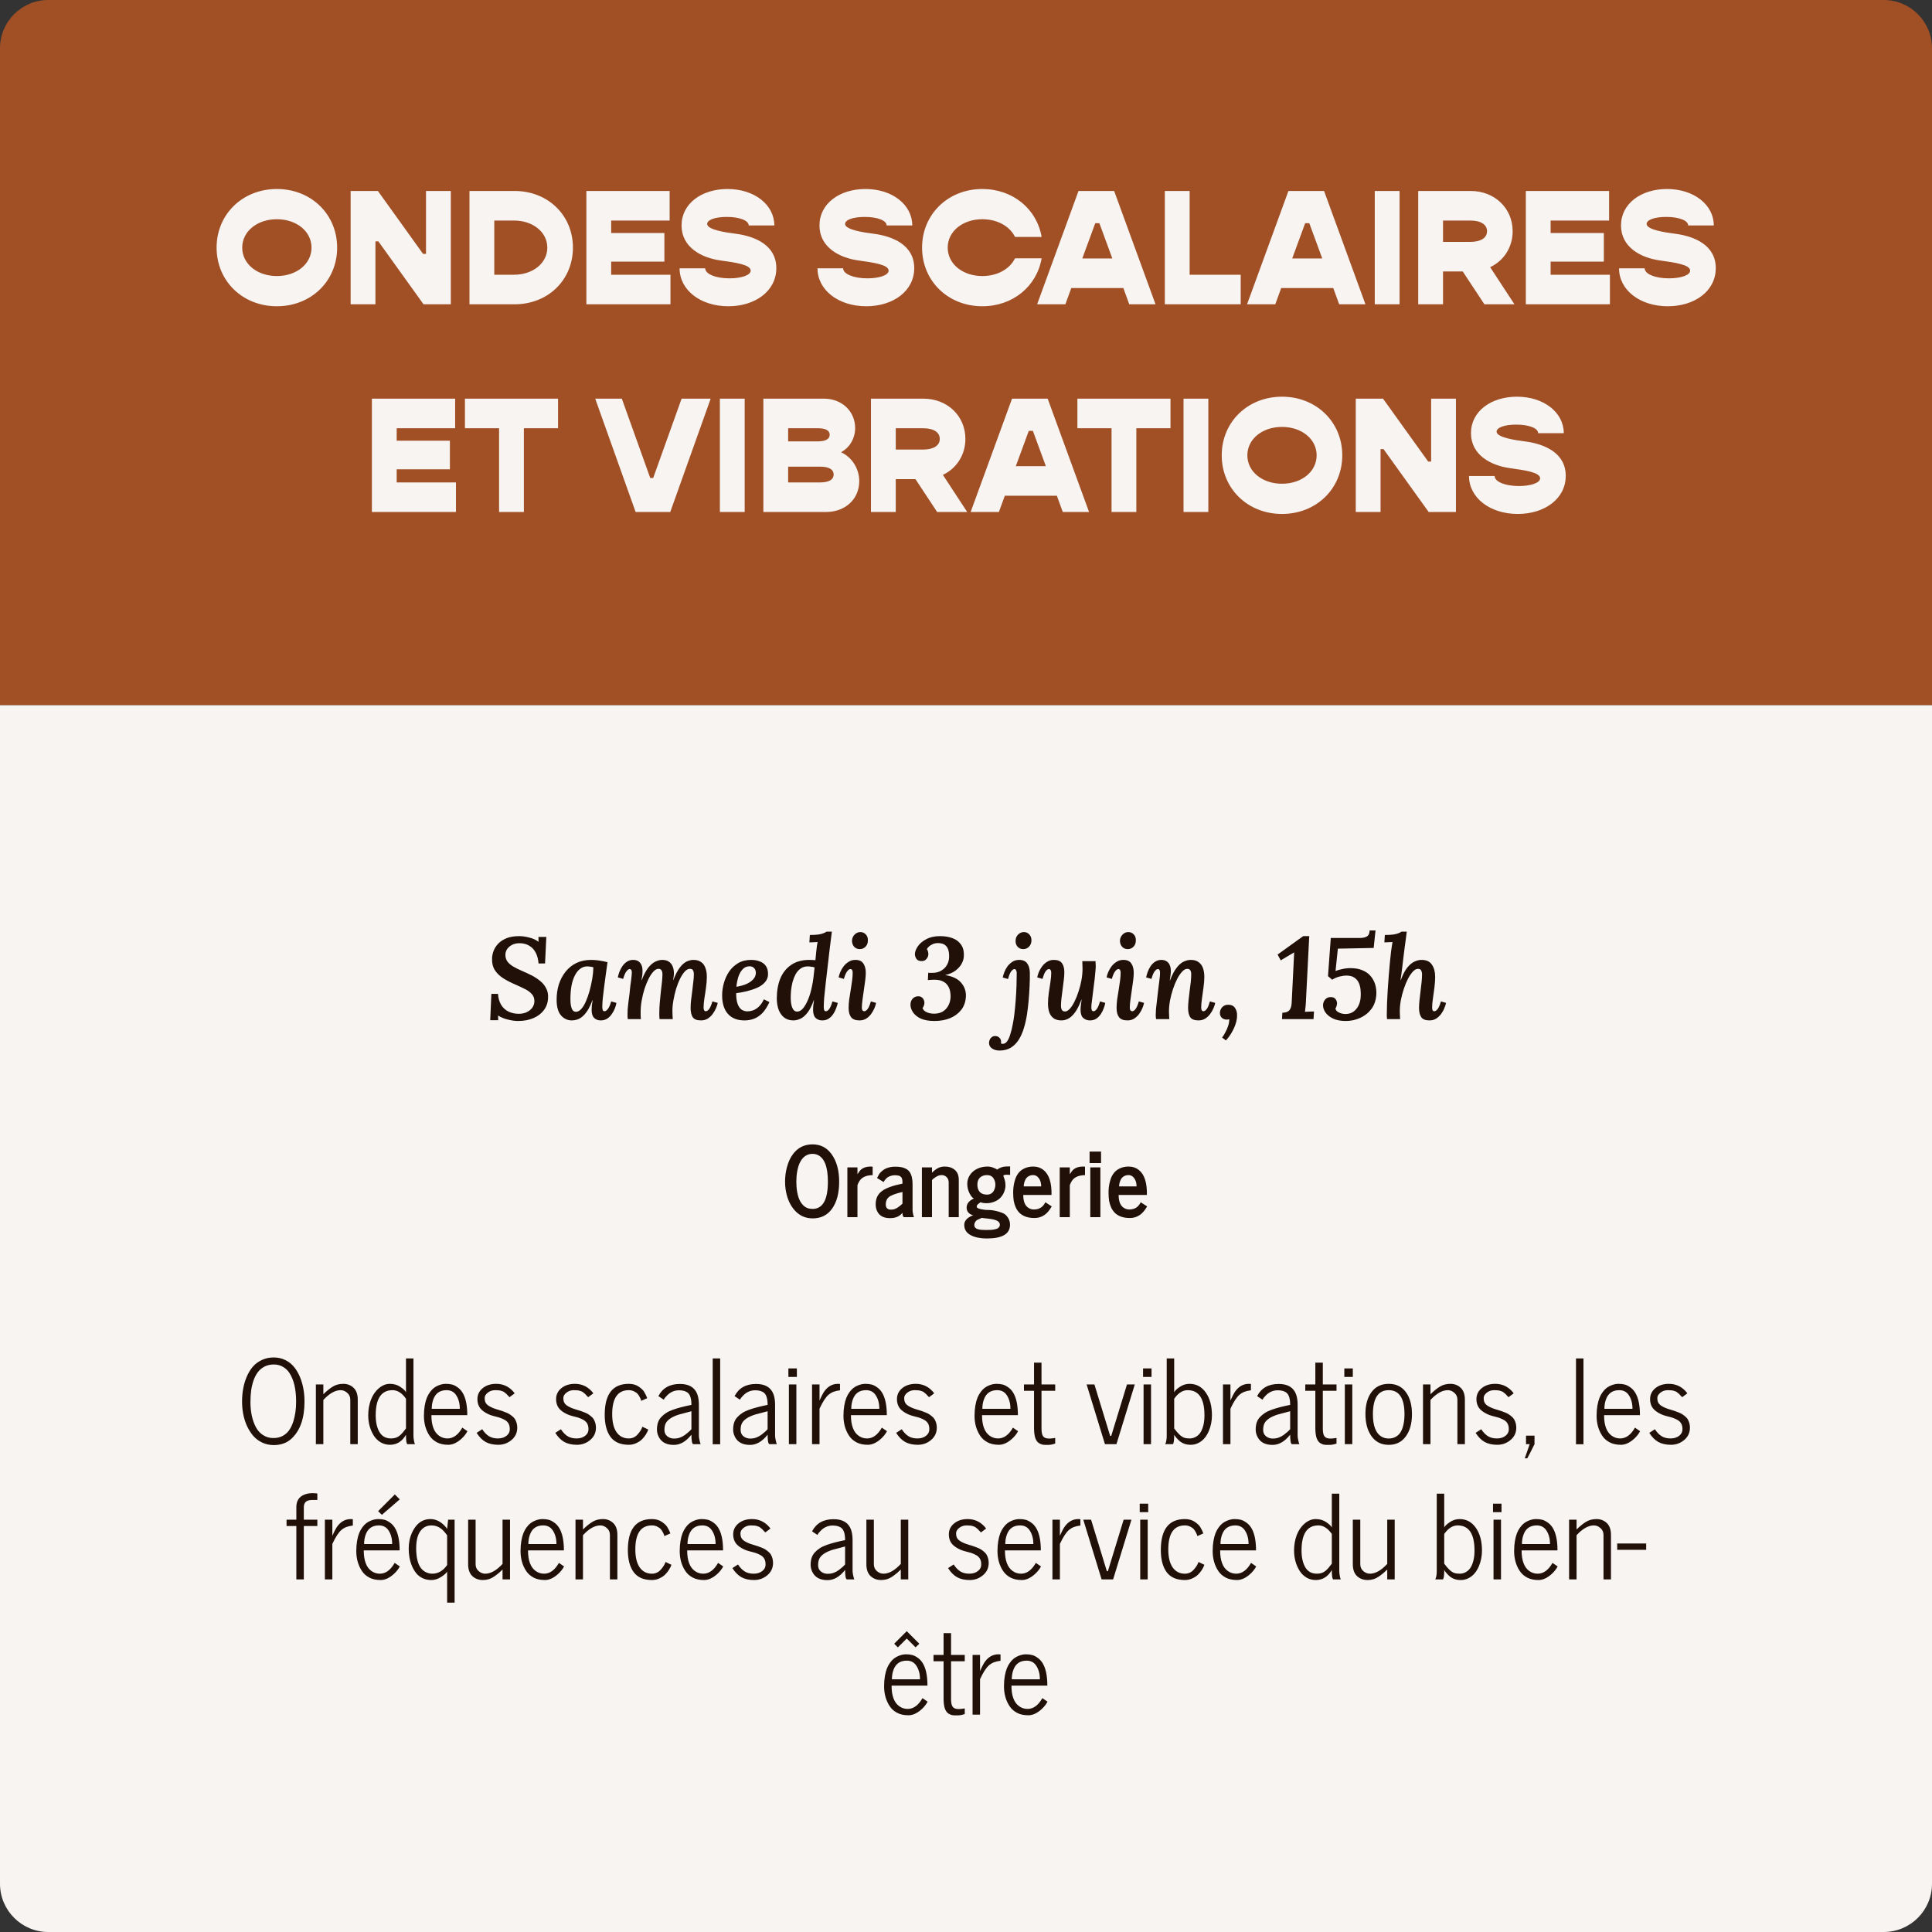
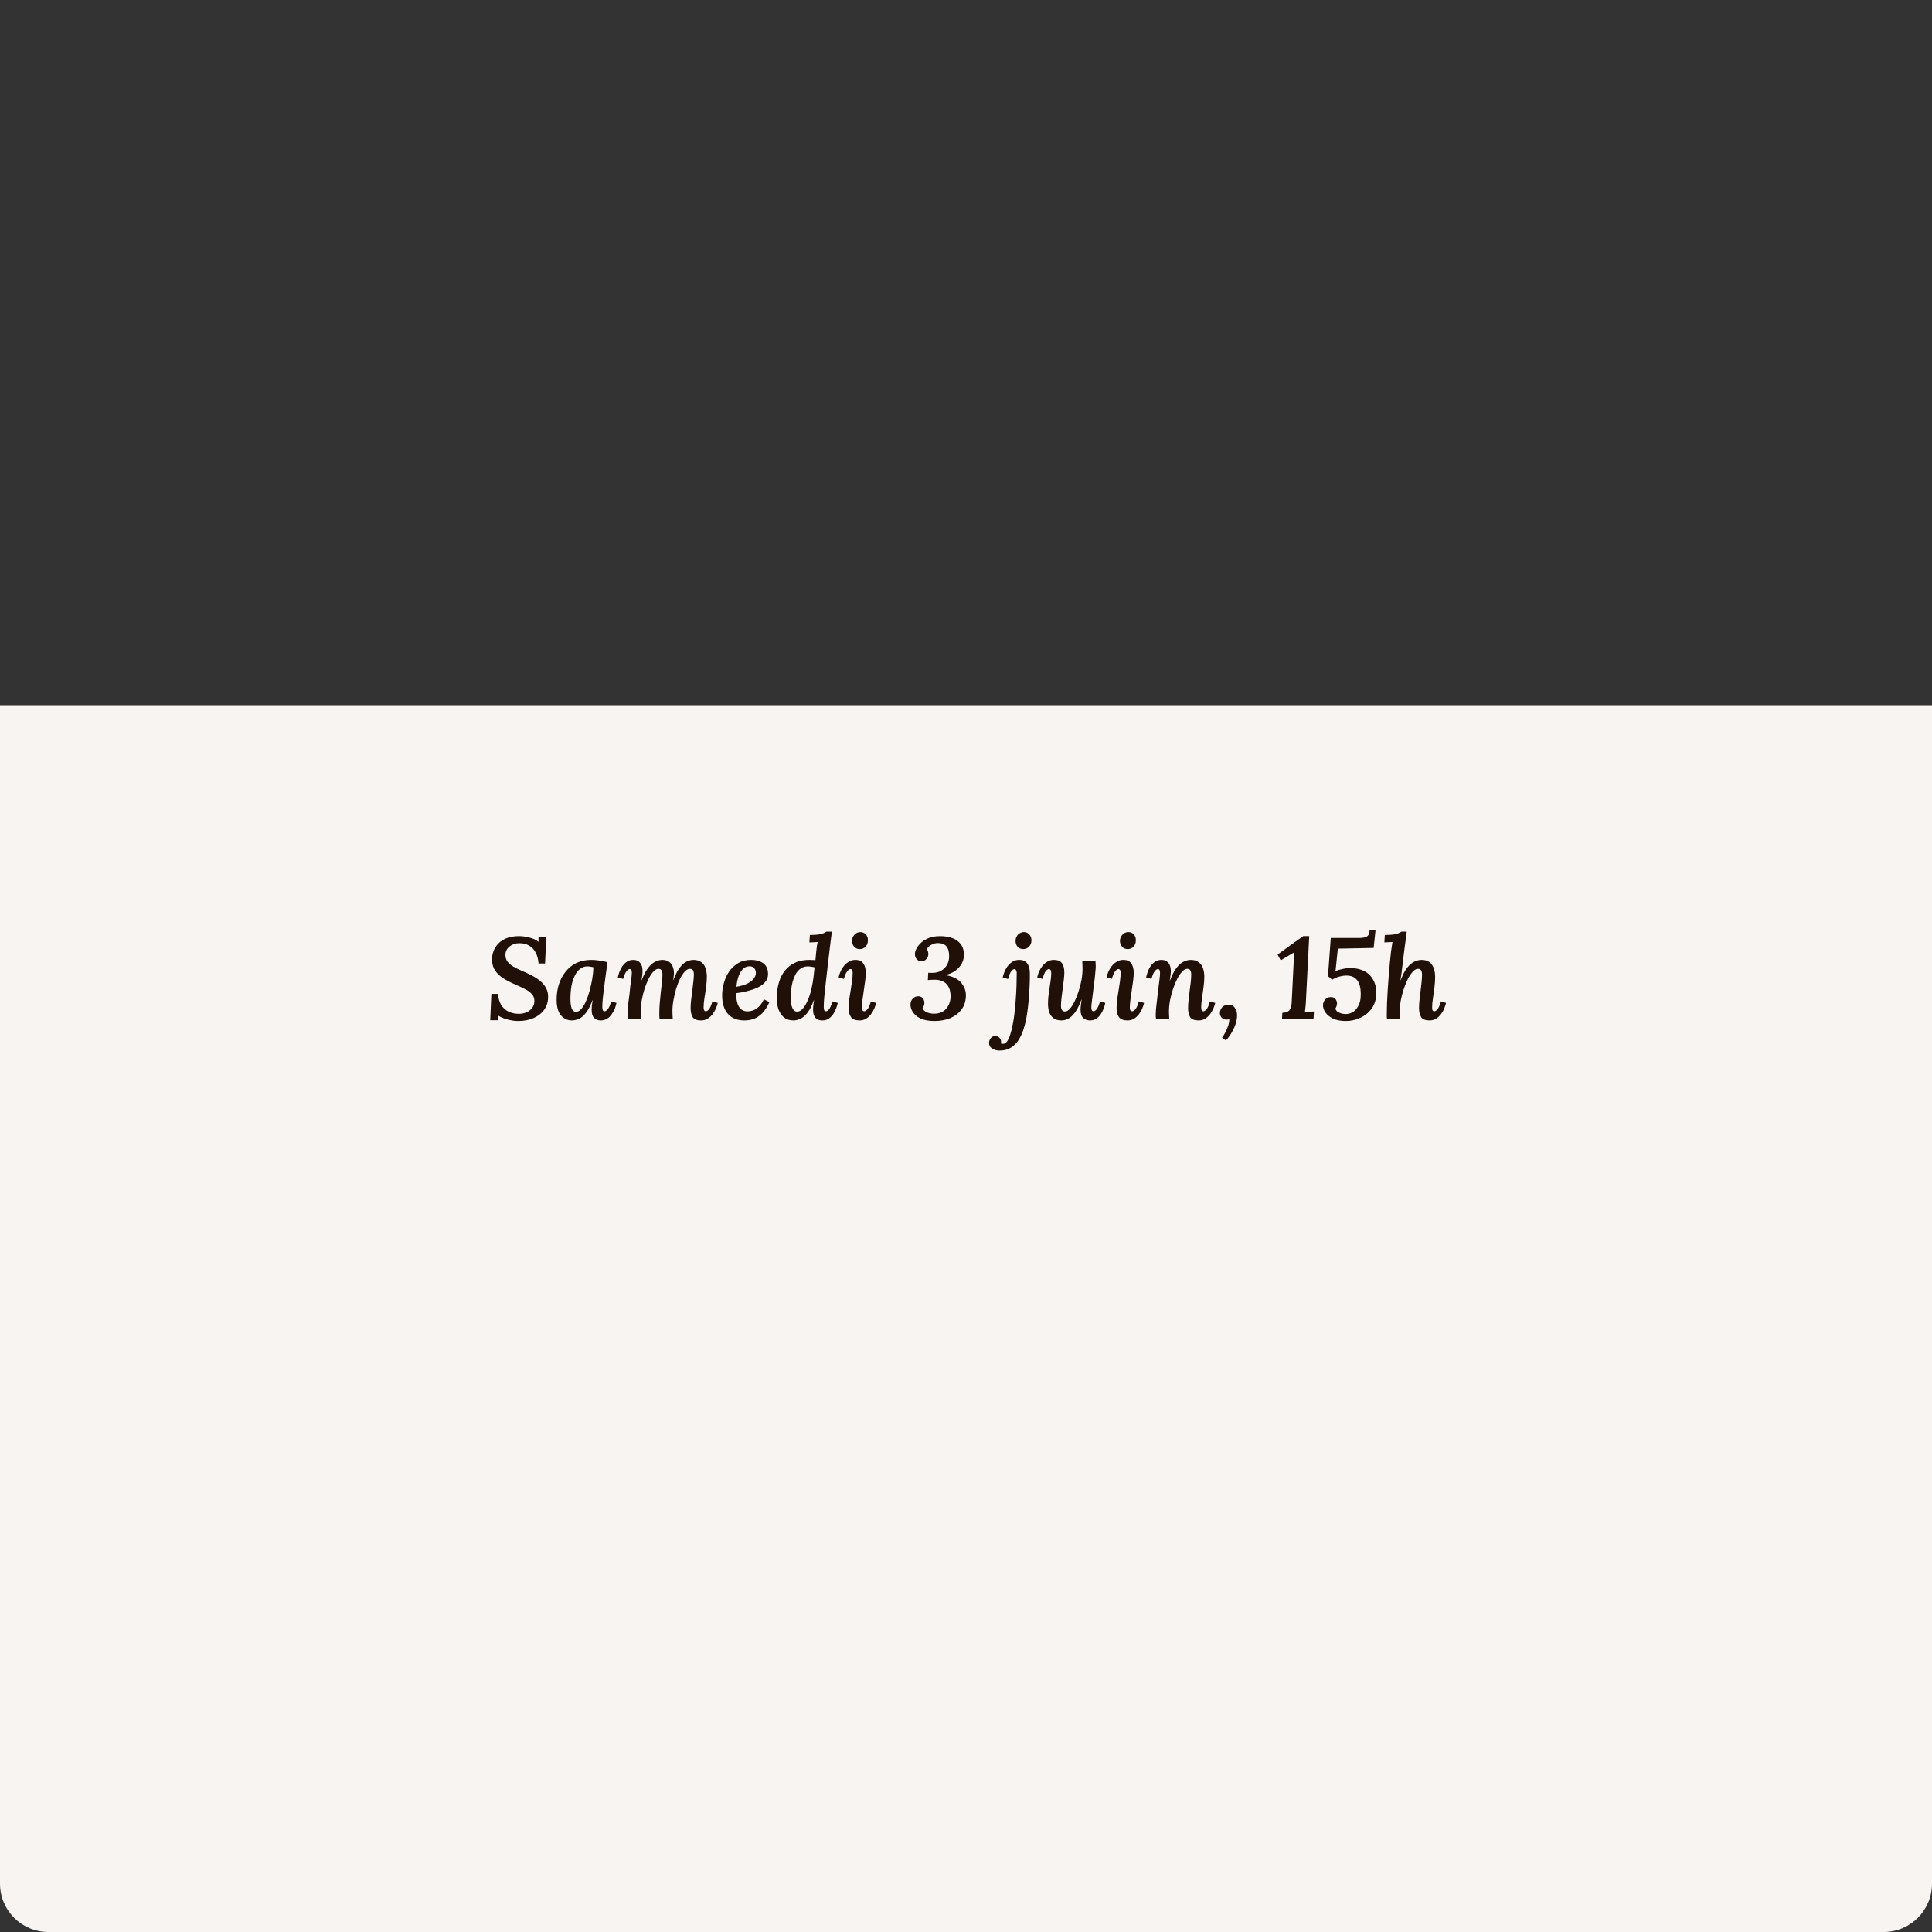
<svg xmlns="http://www.w3.org/2000/svg" width="400" height="400" viewBox="0 0 400 400" fill="none">
  <rect x="0" y="0" width="400" height="400" fill="#333333" stroke="none" />
-   <path d="M0 10C0 4.477 4.477 0 10 0H390C395.523 0 400 4.477 400 10V146H0V10Z" fill="#A15026" />
-   <path d="M57.323 63.408C64.429 63.408 69.801 58.172 69.801 51.27C69.801 44.368 64.429 39.132 57.323 39.132C50.217 39.132 44.845 44.368 44.845 51.27C44.845 58.172 50.217 63.408 57.323 63.408ZM57.323 57.152C53.243 57.152 50.149 54.636 50.149 51.27C50.149 47.904 53.243 45.388 57.323 45.388C61.403 45.388 64.497 47.904 64.497 51.27C64.497 54.636 61.403 57.152 57.323 57.152ZM72.595 63H77.729V49.978H78.341L87.691 63H93.335V39.54H88.201V52.562H87.589L78.239 39.54H72.595V63ZM106.549 39.54H97.199V63H106.549C113.451 63 118.619 57.968 118.619 51.27C118.619 44.572 113.451 39.54 106.549 39.54ZM106.413 56.88H102.333V45.66H106.413C110.357 45.66 113.315 48.074 113.315 51.27C113.315 54.466 110.357 56.88 106.413 56.88ZM126.538 56.88V54.16H137.554V48.244H126.538V45.66H138.642V39.54H121.404V63H138.812V56.88H126.538ZM150.799 63.408C156.375 63.408 160.727 60.246 160.727 55.52C160.727 50.862 156.511 48.924 152.227 48.38C150.289 48.142 146.413 47.564 146.413 46.374C146.413 45.49 148.113 44.912 150.459 44.912C153.145 44.912 155.015 45.66 155.015 46.68H160.319C160.319 42.43 156.239 39.132 150.629 39.132C145.257 39.132 141.109 42.158 141.109 46.68C141.109 51.202 145.223 53.378 149.167 53.922C152.363 54.364 155.423 54.806 155.423 56.03C155.423 56.982 153.485 57.628 151.037 57.628C148.113 57.628 146.005 56.71 146.005 55.554H140.701C140.701 60.042 145.019 63.408 150.799 63.408ZM179.354 63.408C184.93 63.408 189.282 60.246 189.282 55.52C189.282 50.862 185.066 48.924 180.782 48.38C178.844 48.142 174.968 47.564 174.968 46.374C174.968 45.49 176.668 44.912 179.014 44.912C181.7 44.912 183.57 45.66 183.57 46.68H188.874C188.874 42.43 184.794 39.132 179.184 39.132C173.812 39.132 169.664 42.158 169.664 46.68C169.664 51.202 173.778 53.378 177.722 53.922C180.918 54.364 183.978 54.806 183.978 56.03C183.978 56.982 182.04 57.628 179.592 57.628C176.668 57.628 174.56 56.71 174.56 55.554H169.256C169.256 60.042 173.574 63.408 179.354 63.408ZM203.384 63.408C209.708 63.408 214.672 59.26 215.658 53.48H210.15C209.096 55.656 206.546 57.152 203.384 57.152C199.304 57.152 196.21 54.636 196.21 51.27C196.21 47.904 199.304 45.388 203.384 45.388C206.546 45.388 209.096 46.884 210.15 49.06H215.658C214.672 43.28 209.708 39.132 203.384 39.132C196.278 39.132 190.906 44.368 190.906 51.27C190.906 58.172 196.278 63.408 203.384 63.408ZM233.8 63H239.24L230.672 39.54H223.294L214.726 63H220.574L221.798 59.634H232.576L233.8 63ZM224.076 53.514L226.762 46.204H227.612L230.298 53.514H224.076ZM246.301 56.88V39.54H241.167V63H256.875V56.88H246.301ZM277.262 63H282.702L274.134 39.54H266.756L258.188 63H264.036L265.26 59.634H276.038L277.262 63ZM267.538 53.514L270.224 46.204H271.074L273.76 53.514H267.538ZM284.63 63H289.764V39.54H284.63V63ZM307.33 63H313.552L308.52 55.316C311.342 53.99 313.178 51.202 313.178 47.87C313.178 43.11 309.438 39.54 304.508 39.54H293.628V63H298.762V56.2H302.842L307.33 63ZM298.762 45.66H304.372C306.582 45.66 307.874 46.476 307.874 47.87C307.874 49.264 306.582 50.08 304.372 50.08H298.762V45.66ZM321.042 56.88V54.16H332.058V48.244H321.042V45.66H333.146V39.54H315.908V63H333.316V56.88H321.042ZM345.303 63.408C350.879 63.408 355.231 60.246 355.231 55.52C355.231 50.862 351.015 48.924 346.731 48.38C344.793 48.142 340.917 47.564 340.917 46.374C340.917 45.49 342.617 44.912 344.963 44.912C347.649 44.912 349.519 45.66 349.519 46.68H354.823C354.823 42.43 350.743 39.132 345.133 39.132C339.761 39.132 335.613 42.158 335.613 46.68C335.613 51.202 339.727 53.378 343.671 53.922C346.867 54.364 349.927 54.806 349.927 56.03C349.927 56.982 347.989 57.628 345.541 57.628C342.617 57.628 340.509 56.71 340.509 55.554H335.205C335.205 60.042 339.523 63.408 345.303 63.408ZM82.129 99.88V97.16H93.145V91.244H82.129V88.66H94.233V82.54H76.995V106H94.403V99.88H82.129ZM115.536 82.54H96.258V88.66H103.33V106H108.464V88.66H115.536V82.54ZM131.598 106H138.772L147.136 82.54H141.118L135.236 98.962H134.624L128.742 82.54H123.234L131.598 106ZM149.045 106H154.179V82.54H149.045V106ZM174.125 93.624C175.893 92.706 177.049 90.768 177.049 88.626C177.049 85.09 174.227 82.54 170.623 82.54H158.043V106H171.065C174.941 106 177.899 103.382 177.899 99.608C177.899 97.024 176.369 94.644 174.125 93.624ZM169.331 88.66C170.895 88.66 171.779 89.102 171.779 90.02C171.779 90.938 170.861 91.38 169.331 91.38H163.177V88.66H169.331ZM169.807 99.88H163.177V96.616H169.807C171.575 96.616 172.595 97.16 172.595 98.248C172.595 99.336 171.575 99.88 169.807 99.88ZM194.025 106H200.247L195.215 98.316C198.037 96.99 199.873 94.202 199.873 90.87C199.873 86.11 196.133 82.54 191.203 82.54H180.323V106H185.457V99.2H189.537L194.025 106ZM185.457 88.66H191.067C193.277 88.66 194.569 89.476 194.569 90.87C194.569 92.264 193.277 93.08 191.067 93.08H185.457V88.66ZM220.037 106H225.477L216.909 82.54H209.531L200.963 106H206.811L208.035 102.634H218.813L220.037 106ZM210.313 96.514L212.999 89.204H213.849L216.535 96.514H210.313ZM242.339 82.54H223.061V88.66H230.133V106H235.267V88.66H242.339V82.54ZM245.036 106H250.17V82.54H245.036V106ZM265.424 106.408C272.53 106.408 277.902 101.172 277.902 94.27C277.902 87.368 272.53 82.132 265.424 82.132C258.318 82.132 252.946 87.368 252.946 94.27C252.946 101.172 258.318 106.408 265.424 106.408ZM265.424 100.152C261.344 100.152 258.25 97.636 258.25 94.27C258.25 90.904 261.344 88.388 265.424 88.388C269.504 88.388 272.598 90.904 272.598 94.27C272.598 97.636 269.504 100.152 265.424 100.152ZM280.696 106H285.83V92.978H286.442L295.792 106H301.436V82.54H296.302V95.562H295.69L286.34 82.54H280.696V106ZM314.241 106.408C319.817 106.408 324.169 103.246 324.169 98.52C324.169 93.862 319.953 91.924 315.669 91.38C313.731 91.142 309.855 90.564 309.855 89.374C309.855 88.49 311.555 87.912 313.901 87.912C316.587 87.912 318.457 88.66 318.457 89.68H323.761C323.761 85.43 319.681 82.132 314.071 82.132C308.699 82.132 304.551 85.158 304.551 89.68C304.551 94.202 308.665 96.378 312.609 96.922C315.805 97.364 318.865 97.806 318.865 99.03C318.865 99.982 316.927 100.628 314.479 100.628C311.555 100.628 309.447 99.71 309.447 98.554H304.143C304.143 103.042 308.461 106.408 314.241 106.408Z" fill="#F8F4F2" />
  <path d="M0 146H400V390C400 395.523 395.523 400 390 400H10C4.477 400 0 395.523 0 390V146Z" fill="#F8F4F2" />
  <path d="M107.23 211.384C106.622 211.384 105.934 211.288 105.166 211.096C104.414 210.92 103.734 210.64 103.126 210.256L103.15 211.216H101.494L101.734 205.768H103.102C103.166 206.68 103.39 207.448 103.774 208.072C104.158 208.68 104.662 209.136 105.286 209.44C105.926 209.744 106.63 209.896 107.398 209.896C107.99 209.896 108.526 209.792 109.006 209.584C109.486 209.36 109.87 209.064 110.158 208.696C110.446 208.312 110.606 207.88 110.638 207.4C110.67 206.76 110.494 206.232 110.11 205.816C109.726 205.384 109.23 205.024 108.622 204.736C108.014 204.432 107.382 204.136 106.726 203.848C105.814 203.464 104.974 203.032 104.206 202.552C103.454 202.072 102.862 201.496 102.43 200.824C102.014 200.136 101.83 199.288 101.878 198.28C101.91 197.816 102.022 197.328 102.214 196.816C102.422 196.288 102.742 195.8 103.174 195.352C103.606 194.904 104.174 194.536 104.878 194.248C105.582 193.96 106.454 193.816 107.494 193.816C108.118 193.816 108.806 193.912 109.558 194.104C110.31 194.28 110.958 194.576 111.502 194.992L111.478 193.984H113.11L112.846 199.48H111.502C111.438 198.632 111.246 197.896 110.926 197.272C110.606 196.632 110.158 196.144 109.582 195.808C109.022 195.456 108.334 195.28 107.518 195.28C106.734 195.28 106.062 195.504 105.502 195.952C104.958 196.4 104.67 196.952 104.638 197.608C104.622 198.152 104.75 198.624 105.022 199.024C105.294 199.408 105.702 199.768 106.246 200.104C106.79 200.424 107.454 200.752 108.238 201.088C108.846 201.344 109.462 201.632 110.086 201.952C110.71 202.272 111.286 202.648 111.814 203.08C112.342 203.496 112.758 204 113.062 204.592C113.382 205.168 113.518 205.848 113.47 206.632C113.438 207.56 113.158 208.384 112.63 209.104C112.102 209.824 111.374 210.384 110.446 210.784C109.534 211.184 108.462 211.384 107.23 211.384ZM122.419 198.736C122.867 198.736 123.387 198.776 123.979 198.856C124.571 198.936 125.171 199.056 125.779 199.216C125.683 199.92 125.571 200.72 125.443 201.616C125.331 202.512 125.211 203.408 125.083 204.304C124.971 205.184 124.875 205.992 124.795 206.728C124.731 207.464 124.699 208.032 124.699 208.432C124.699 208.736 124.731 208.968 124.795 209.128C124.859 209.288 124.979 209.368 125.155 209.368C125.363 209.368 125.587 209.224 125.827 208.936C126.083 208.632 126.323 208.096 126.547 207.328L127.627 207.64C127.579 207.96 127.475 208.328 127.315 208.744C127.155 209.16 126.939 209.56 126.667 209.944C126.411 210.328 126.091 210.648 125.707 210.904C125.323 211.144 124.875 211.264 124.363 211.264C123.819 211.264 123.371 211.096 123.019 210.76C122.667 210.424 122.491 209.864 122.491 209.08C122.491 208.792 122.507 208.472 122.539 208.12C122.587 207.768 122.643 207.424 122.707 207.088H122.659C122.339 207.936 122.003 208.64 121.651 209.2C121.299 209.744 120.939 210.168 120.571 210.472C120.203 210.776 119.835 210.984 119.467 211.096C119.099 211.208 118.739 211.264 118.387 211.264C117.507 211.264 116.763 210.92 116.155 210.232C115.547 209.544 115.243 208.456 115.243 206.968C115.243 205.848 115.395 204.8 115.699 203.824C116.019 202.832 116.483 201.952 117.091 201.184C117.699 200.416 118.443 199.816 119.323 199.384C120.219 198.952 121.251 198.736 122.419 198.736ZM121.579 200.08C121.035 200.08 120.547 200.248 120.115 200.584C119.683 200.904 119.315 201.368 119.011 201.976C118.707 202.568 118.475 203.28 118.315 204.112C118.171 204.944 118.099 205.872 118.099 206.896C118.099 207.68 118.187 208.312 118.363 208.792C118.555 209.256 118.843 209.488 119.227 209.488C119.611 209.488 119.979 209.296 120.331 208.912C120.683 208.528 121.003 208.008 121.291 207.352C121.579 206.696 121.835 205.968 122.059 205.168C122.283 204.352 122.467 203.528 122.611 202.696C122.755 201.848 122.835 201.04 122.851 200.272C122.723 200.224 122.539 200.184 122.299 200.152C122.059 200.104 121.819 200.08 121.579 200.08ZM145.119 211.264C144.287 211.264 143.719 211.04 143.415 210.592C143.127 210.128 142.983 209.496 142.983 208.696C142.983 208.216 143.015 207.68 143.079 207.088C143.159 206.48 143.239 205.856 143.319 205.216C143.399 204.56 143.471 203.936 143.535 203.344C143.615 202.736 143.655 202.2 143.655 201.736C143.655 201.512 143.631 201.312 143.583 201.136C143.535 200.96 143.455 200.824 143.343 200.728C143.231 200.632 143.063 200.584 142.839 200.584C142.487 200.584 142.135 200.768 141.783 201.136C141.447 201.504 141.119 202 140.799 202.624C140.495 203.248 140.223 203.944 139.983 204.712C139.759 205.48 139.575 206.264 139.431 207.064C139.287 207.864 139.215 208.624 139.215 209.344C139.215 209.568 139.223 209.832 139.239 210.136C139.255 210.44 139.271 210.728 139.287 211H136.551C136.519 210.744 136.503 210.504 136.503 210.28C136.503 210.04 136.503 209.856 136.503 209.728C136.503 209.056 136.535 208.344 136.599 207.592C136.663 206.84 136.735 206.096 136.815 205.36C136.911 204.608 136.991 203.92 137.055 203.296C137.119 202.656 137.151 202.128 137.151 201.712C137.151 201.376 137.087 201.104 136.959 200.896C136.847 200.688 136.631 200.584 136.311 200.584C135.975 200.584 135.631 200.776 135.279 201.16C134.927 201.528 134.591 202.032 134.271 202.672C133.967 203.296 133.687 203.992 133.431 204.76C133.191 205.528 132.999 206.32 132.855 207.136C132.711 207.936 132.639 208.696 132.639 209.416C132.639 209.64 132.639 209.912 132.639 210.232C132.655 210.552 132.671 210.808 132.687 211H129.975C129.943 210.744 129.927 210.56 129.927 210.448C129.927 210.32 129.927 210.176 129.927 210.016C129.927 209.712 129.935 209.36 129.951 208.96C129.983 208.56 130.031 208.096 130.095 207.568C130.175 207.024 130.255 206.416 130.335 205.744C130.399 205.12 130.455 204.576 130.503 204.112C130.567 203.648 130.623 203.248 130.671 202.912C130.719 202.56 130.751 202.264 130.767 202.024C130.799 201.768 130.815 201.56 130.815 201.4C130.815 201.128 130.775 200.936 130.695 200.824C130.615 200.696 130.503 200.632 130.359 200.632C130.167 200.632 129.951 200.784 129.711 201.088C129.471 201.376 129.239 201.904 129.015 202.672L127.911 202.36C127.975 202.04 128.079 201.672 128.223 201.256C128.383 200.84 128.591 200.44 128.847 200.056C129.103 199.672 129.415 199.36 129.783 199.12C130.151 198.864 130.591 198.736 131.103 198.736C131.503 198.736 131.847 198.824 132.135 199C132.423 199.176 132.647 199.44 132.807 199.792C132.967 200.128 133.039 200.576 133.023 201.136C133.023 201.488 132.999 201.808 132.951 202.096C132.903 202.368 132.855 202.648 132.807 202.936H132.855C133.287 201.816 133.743 200.952 134.223 200.344C134.703 199.736 135.191 199.32 135.687 199.096C136.183 198.856 136.655 198.736 137.103 198.736C137.663 198.736 138.119 198.856 138.471 199.096C138.839 199.336 139.103 199.664 139.263 200.08C139.439 200.496 139.527 200.968 139.527 201.496C139.527 201.72 139.511 201.936 139.479 202.144C139.463 202.352 139.423 202.608 139.359 202.912H139.407C139.839 201.792 140.287 200.928 140.751 200.32C141.215 199.712 141.687 199.296 142.167 199.072C142.663 198.848 143.127 198.736 143.559 198.736C144.231 198.736 144.767 198.888 145.167 199.192C145.583 199.48 145.879 199.888 146.055 200.416C146.247 200.944 146.343 201.552 146.343 202.24C146.343 202.912 146.287 203.64 146.175 204.424C146.079 205.192 145.967 205.944 145.839 206.68C145.727 207.4 145.671 208.04 145.671 208.6C145.671 208.856 145.711 209.048 145.791 209.176C145.871 209.304 145.983 209.368 146.127 209.368C146.335 209.368 146.559 209.224 146.799 208.936C147.039 208.632 147.271 208.096 147.495 207.328L148.599 207.64C148.535 207.96 148.415 208.328 148.239 208.744C148.063 209.16 147.831 209.56 147.543 209.944C147.255 210.328 146.911 210.648 146.511 210.904C146.111 211.144 145.647 211.264 145.119 211.264ZM155.51 198.736C156.166 198.736 156.758 198.84 157.286 199.048C157.83 199.24 158.254 199.552 158.558 199.984C158.862 200.416 159.014 200.976 159.014 201.664C159.014 202.32 158.806 202.88 158.39 203.344C157.99 203.808 157.454 204.192 156.782 204.496C156.126 204.784 155.414 205.024 154.646 205.216C153.878 205.408 153.134 205.544 152.414 205.624C152.414 206.568 152.518 207.32 152.726 207.88C152.934 208.424 153.214 208.816 153.566 209.056C153.934 209.28 154.334 209.392 154.766 209.392C155.102 209.392 155.47 209.328 155.87 209.2C156.286 209.056 156.694 208.8 157.094 208.432C157.494 208.064 157.846 207.552 158.15 206.896L159.302 207.472C158.854 208.448 158.358 209.216 157.814 209.776C157.27 210.32 156.694 210.704 156.086 210.928C155.478 211.152 154.846 211.264 154.19 211.264C152.702 211.28 151.55 210.84 150.734 209.944C149.918 209.048 149.51 207.752 149.51 206.056C149.51 205.224 149.63 204.384 149.87 203.536C150.11 202.672 150.47 201.88 150.95 201.16C151.446 200.44 152.07 199.856 152.822 199.408C153.574 198.96 154.47 198.736 155.51 198.736ZM155.222 200.056C154.614 200.056 154.118 200.272 153.734 200.704C153.35 201.12 153.054 201.656 152.846 202.312C152.654 202.952 152.526 203.616 152.462 204.304C153.326 204.16 154.054 203.952 154.646 203.68C155.238 203.392 155.694 203.056 156.014 202.672C156.334 202.288 156.494 201.864 156.494 201.4C156.478 200.968 156.35 200.64 156.11 200.416C155.87 200.176 155.574 200.056 155.222 200.056ZM164.286 211.264C163.502 211.264 162.854 211.064 162.342 210.664C161.83 210.248 161.446 209.696 161.19 209.008C160.95 208.32 160.83 207.544 160.83 206.68C160.83 205.144 161.07 203.784 161.55 202.6C162.046 201.4 162.798 200.456 163.806 199.768C164.814 199.08 166.078 198.736 167.598 198.736C167.758 198.736 167.966 198.744 168.222 198.76C168.478 198.76 168.678 198.776 168.822 198.808C168.886 198.12 168.942 197.536 168.99 197.056C169.054 196.576 169.102 196.168 169.134 195.832C169.182 195.496 169.23 195.232 169.278 195.04C169.006 195.056 168.702 195.072 168.366 195.088C168.046 195.088 167.782 195.096 167.574 195.112L167.67 193.576C168.406 193.576 169.006 193.544 169.47 193.48C169.934 193.4 170.294 193.304 170.55 193.192C170.822 193.08 171.014 192.976 171.126 192.88H172.23C172.086 194.016 171.934 195.224 171.774 196.504C171.63 197.768 171.47 199.144 171.294 200.632C171.182 201.688 171.062 202.728 170.934 203.752C170.822 204.76 170.726 205.672 170.646 206.488C170.582 207.304 170.55 207.968 170.55 208.48C170.55 208.784 170.582 209.008 170.646 209.152C170.726 209.296 170.846 209.368 171.006 209.368C171.214 209.368 171.43 209.224 171.654 208.936C171.894 208.632 172.126 208.096 172.35 207.328L173.454 207.64C173.39 207.96 173.278 208.328 173.118 208.744C172.974 209.16 172.774 209.56 172.518 209.944C172.262 210.328 171.942 210.648 171.558 210.904C171.19 211.144 170.75 211.264 170.238 211.264C169.678 211.264 169.222 211.096 168.87 210.76C168.518 210.424 168.342 209.864 168.342 209.08C168.342 208.712 168.358 208.384 168.39 208.096C168.422 207.808 168.47 207.472 168.534 207.088H168.486C168.086 208.208 167.646 209.072 167.166 209.68C166.686 210.288 166.198 210.704 165.702 210.928C165.206 211.152 164.734 211.264 164.286 211.264ZM165.054 209.44C165.486 209.44 165.894 209.208 166.278 208.744C166.662 208.28 167.014 207.656 167.334 206.872C167.654 206.088 167.91 205.216 168.102 204.256C168.23 203.68 168.334 203.064 168.414 202.408C168.494 201.752 168.574 201.048 168.654 200.296C168.494 200.232 168.27 200.184 167.982 200.152C167.694 200.104 167.454 200.08 167.262 200.08C166.67 200.08 166.166 200.232 165.75 200.536C165.334 200.824 164.99 201.216 164.718 201.712C164.462 202.192 164.254 202.72 164.094 203.296C163.95 203.872 163.846 204.448 163.782 205.024C163.734 205.584 163.71 206.088 163.71 206.536C163.71 207.448 163.822 208.16 164.046 208.672C164.27 209.184 164.606 209.44 165.054 209.44ZM177.091 198.736C177.875 198.736 178.427 198.984 178.747 199.48C179.083 199.96 179.251 200.608 179.251 201.424C179.251 201.84 179.211 202.368 179.131 203.008C179.051 203.648 178.955 204.328 178.843 205.048C178.747 205.768 178.651 206.448 178.555 207.088C178.475 207.712 178.435 208.224 178.435 208.624C178.435 208.896 178.483 209.088 178.579 209.2C178.675 209.312 178.795 209.368 178.939 209.368C179.147 209.368 179.371 209.224 179.611 208.936C179.851 208.632 180.083 208.096 180.307 207.328L181.387 207.64C181.323 207.976 181.203 208.352 181.027 208.768C180.851 209.184 180.619 209.584 180.331 209.968C180.059 210.336 179.723 210.648 179.323 210.904C178.923 211.144 178.467 211.264 177.955 211.264C177.123 211.264 176.539 211.04 176.203 210.592C175.867 210.144 175.699 209.512 175.699 208.696C175.699 208.152 175.739 207.56 175.819 206.92C175.915 206.264 176.019 205.608 176.131 204.952C176.243 204.28 176.339 203.64 176.419 203.032C176.499 202.424 176.539 201.88 176.539 201.4C176.539 201.144 176.499 200.952 176.419 200.824C176.339 200.696 176.219 200.632 176.059 200.632C175.867 200.632 175.651 200.784 175.411 201.088C175.171 201.376 174.939 201.904 174.715 202.672L173.635 202.36C173.683 202.04 173.795 201.672 173.971 201.256C174.147 200.84 174.379 200.44 174.667 200.056C174.971 199.672 175.323 199.36 175.723 199.12C176.123 198.864 176.579 198.736 177.091 198.736ZM178.123 192.976C178.587 192.976 178.971 193.144 179.275 193.48C179.579 193.816 179.715 194.24 179.683 194.752C179.683 195.248 179.523 195.664 179.203 196C178.883 196.336 178.483 196.504 178.003 196.504C177.523 196.504 177.131 196.336 176.827 196C176.539 195.664 176.395 195.248 176.395 194.752C176.427 194.24 176.611 193.816 176.947 193.48C177.283 193.144 177.675 192.976 178.123 192.976ZM193.474 211.384C192.29 211.384 191.322 211.208 190.57 210.856C189.834 210.488 189.298 210.032 188.962 209.488C188.626 208.944 188.474 208.408 188.506 207.88C188.538 207.432 188.69 207.056 188.962 206.752C189.25 206.448 189.61 206.288 190.042 206.272C190.378 206.256 190.642 206.328 190.834 206.488C191.042 206.632 191.186 206.816 191.266 207.04C191.362 207.248 191.402 207.456 191.386 207.664C191.386 207.808 191.354 207.976 191.29 208.168C191.226 208.36 191.13 208.544 191.002 208.72C191.146 209.104 191.442 209.392 191.89 209.584C192.354 209.776 192.842 209.872 193.354 209.872C194.41 209.872 195.234 209.552 195.826 208.912C196.418 208.272 196.746 207.456 196.81 206.464C196.826 206.08 196.794 205.68 196.714 205.264C196.634 204.832 196.474 204.432 196.234 204.064C195.994 203.696 195.65 203.4 195.202 203.176C194.754 202.952 194.178 202.84 193.474 202.84C193.282 202.84 193.05 202.848 192.778 202.864C192.506 202.88 192.282 202.896 192.106 202.912L192.178 201.4C192.322 201.416 192.458 201.424 192.586 201.424C192.714 201.424 192.842 201.424 192.97 201.424C193.722 201.424 194.354 201.272 194.866 200.968C195.378 200.664 195.77 200.28 196.042 199.816C196.314 199.336 196.466 198.832 196.498 198.304C196.53 197.712 196.482 197.184 196.354 196.72C196.226 196.256 195.986 195.896 195.634 195.64C195.282 195.384 194.794 195.256 194.17 195.256C193.818 195.256 193.482 195.32 193.162 195.448C192.858 195.576 192.594 195.736 192.37 195.928C192.146 196.12 191.986 196.32 191.89 196.528C192.034 196.688 192.122 196.88 192.154 197.104C192.202 197.312 192.218 197.48 192.202 197.608C192.202 197.8 192.146 198.008 192.034 198.232C191.922 198.44 191.762 198.624 191.554 198.784C191.346 198.928 191.074 198.992 190.738 198.976C190.306 198.976 189.978 198.832 189.754 198.544C189.53 198.24 189.418 197.88 189.418 197.464C189.45 196.984 189.658 196.464 190.042 195.904C190.442 195.328 191.026 194.84 191.794 194.44C192.562 194.024 193.506 193.816 194.626 193.816C195.57 193.816 196.418 193.952 197.17 194.224C197.938 194.496 198.538 194.944 198.97 195.568C199.418 196.176 199.61 197 199.546 198.04C199.53 198.488 199.386 198.976 199.114 199.504C198.842 200.016 198.426 200.488 197.866 200.92C197.322 201.352 196.594 201.672 195.682 201.88C197.218 202.12 198.33 202.656 199.018 203.488C199.706 204.304 200.026 205.24 199.978 206.296C199.93 207.384 199.61 208.312 199.018 209.08C198.426 209.832 197.65 210.408 196.69 210.808C195.73 211.192 194.658 211.384 193.474 211.384ZM211.008 198.736C211.776 198.736 212.328 198.976 212.664 199.456C213.016 199.92 213.2 200.568 213.216 201.4C213.232 202.168 213.216 203.08 213.168 204.136C213.12 205.192 213.048 206.256 212.952 207.328C212.872 208.208 212.76 209.128 212.616 210.088C212.472 211.032 212.264 211.944 211.992 212.824C211.736 213.704 211.392 214.496 210.96 215.2C210.528 215.904 209.984 216.464 209.328 216.88C208.672 217.296 207.88 217.504 206.952 217.504C206.328 217.504 205.808 217.36 205.392 217.072C204.976 216.8 204.768 216.408 204.768 215.896C204.768 215.704 204.816 215.496 204.912 215.272C204.992 215.064 205.136 214.88 205.344 214.72C205.552 214.56 205.816 214.488 206.136 214.504C206.472 214.52 206.76 214.664 207 214.936C207.24 215.208 207.32 215.576 207.24 216.04C207.336 216.088 207.472 216.112 207.648 216.112C207.984 216.112 208.28 215.928 208.536 215.56C208.792 215.192 209.008 214.704 209.184 214.096C209.376 213.504 209.536 212.856 209.664 212.152C209.808 211.448 209.92 210.76 210 210.088C210.08 209.4 210.144 208.792 210.192 208.264C210.24 207.736 210.272 207.344 210.288 207.088C210.368 206.08 210.424 205.064 210.456 204.04C210.488 203 210.504 202.12 210.504 201.4C210.488 201.144 210.432 200.952 210.336 200.824C210.256 200.696 210.144 200.632 210 200.632C209.808 200.648 209.592 200.808 209.352 201.112C209.128 201.4 208.912 201.928 208.704 202.696L207.6 202.384C207.664 202.064 207.776 201.696 207.936 201.28C208.096 200.864 208.312 200.464 208.584 200.08C208.872 199.696 209.216 199.376 209.616 199.12C210.016 198.864 210.48 198.736 211.008 198.736ZM211.968 192.976C212.448 192.976 212.832 193.144 213.12 193.48C213.424 193.816 213.568 194.24 213.552 194.752C213.536 195.248 213.368 195.664 213.048 196C212.728 196.336 212.328 196.504 211.848 196.504C211.368 196.504 210.976 196.336 210.672 196C210.384 195.664 210.248 195.248 210.264 194.752C210.28 194.24 210.456 193.816 210.792 193.48C211.144 193.144 211.536 192.976 211.968 192.976ZM219.759 211.264C219.103 211.264 218.567 211.12 218.151 210.832C217.735 210.528 217.431 210.112 217.239 209.584C217.063 209.056 216.975 208.448 216.975 207.76C216.975 207.072 217.031 206.344 217.143 205.576C217.255 204.792 217.367 204.04 217.479 203.32C217.591 202.584 217.647 201.952 217.647 201.424C217.647 201.136 217.599 200.936 217.503 200.824C217.423 200.696 217.311 200.632 217.167 200.632C216.959 200.632 216.735 200.784 216.495 201.088C216.271 201.376 216.055 201.904 215.847 202.672L214.743 202.36C214.807 202.04 214.919 201.672 215.079 201.256C215.255 200.84 215.487 200.44 215.775 200.056C216.063 199.672 216.407 199.36 216.807 199.12C217.207 198.864 217.663 198.736 218.175 198.736C218.991 198.736 219.559 198.968 219.879 199.432C220.199 199.88 220.359 200.512 220.359 201.328C220.359 201.792 220.319 202.336 220.239 202.96C220.175 203.568 220.095 204.2 219.999 204.856C219.919 205.512 219.839 206.136 219.759 206.728C219.695 207.32 219.663 207.824 219.663 208.24C219.663 208.464 219.687 208.664 219.735 208.84C219.799 209.016 219.887 209.16 219.999 209.272C220.127 209.368 220.295 209.416 220.503 209.416C220.823 209.416 221.151 209.232 221.487 208.864C221.839 208.48 222.167 207.976 222.471 207.352C222.791 206.712 223.071 206.008 223.311 205.24C223.567 204.472 223.767 203.688 223.911 202.888C224.055 202.072 224.127 201.304 224.127 200.584C224.127 200.344 224.119 200.072 224.103 199.768C224.103 199.448 224.095 199.192 224.079 199H226.815C226.831 199.256 226.839 199.448 226.839 199.576C226.855 199.688 226.863 199.824 226.863 199.984C226.863 200.288 226.839 200.664 226.791 201.112C226.759 201.544 226.711 202.048 226.647 202.624C226.583 203.184 226.503 203.816 226.407 204.52C226.343 205.112 226.279 205.632 226.215 206.08C226.167 206.528 226.119 206.912 226.071 207.232C226.039 207.536 226.007 207.8 225.975 208.024C225.959 208.248 225.951 208.44 225.951 208.6C225.951 208.872 225.991 209.072 226.071 209.2C226.151 209.312 226.263 209.368 226.407 209.368C226.615 209.368 226.831 209.224 227.055 208.936C227.295 208.632 227.527 208.096 227.751 207.328L228.831 207.64C228.783 207.96 228.679 208.328 228.519 208.744C228.375 209.16 228.175 209.56 227.919 209.944C227.663 210.328 227.351 210.648 226.983 210.904C226.615 211.144 226.175 211.264 225.663 211.264C225.119 211.264 224.655 211.096 224.271 210.76C223.903 210.424 223.719 209.864 223.719 209.08C223.719 208.712 223.743 208.368 223.791 208.048C223.839 207.712 223.887 207.352 223.935 206.968H223.887C223.471 208.104 223.031 208.984 222.567 209.608C222.119 210.216 221.655 210.648 221.175 210.904C220.711 211.144 220.239 211.264 219.759 211.264ZM232.568 198.736C233.352 198.736 233.904 198.984 234.224 199.48C234.56 199.96 234.728 200.608 234.728 201.424C234.728 201.84 234.688 202.368 234.608 203.008C234.528 203.648 234.432 204.328 234.32 205.048C234.224 205.768 234.128 206.448 234.032 207.088C233.952 207.712 233.912 208.224 233.912 208.624C233.912 208.896 233.96 209.088 234.056 209.2C234.152 209.312 234.272 209.368 234.416 209.368C234.624 209.368 234.848 209.224 235.088 208.936C235.328 208.632 235.56 208.096 235.784 207.328L236.864 207.64C236.8 207.976 236.68 208.352 236.504 208.768C236.328 209.184 236.096 209.584 235.808 209.968C235.536 210.336 235.2 210.648 234.8 210.904C234.4 211.144 233.944 211.264 233.432 211.264C232.6 211.264 232.016 211.04 231.68 210.592C231.344 210.144 231.176 209.512 231.176 208.696C231.176 208.152 231.216 207.56 231.296 206.92C231.392 206.264 231.496 205.608 231.608 204.952C231.72 204.28 231.816 203.64 231.896 203.032C231.976 202.424 232.016 201.88 232.016 201.4C232.016 201.144 231.976 200.952 231.896 200.824C231.816 200.696 231.696 200.632 231.536 200.632C231.344 200.632 231.128 200.784 230.888 201.088C230.648 201.376 230.416 201.904 230.192 202.672L229.112 202.36C229.16 202.04 229.272 201.672 229.448 201.256C229.624 200.84 229.856 200.44 230.144 200.056C230.448 199.672 230.8 199.36 231.2 199.12C231.6 198.864 232.056 198.736 232.568 198.736ZM233.6 192.976C234.064 192.976 234.448 193.144 234.752 193.48C235.056 193.816 235.192 194.24 235.16 194.752C235.16 195.248 235 195.664 234.68 196C234.36 196.336 233.96 196.504 233.48 196.504C233 196.504 232.608 196.336 232.304 196C232.016 195.664 231.872 195.248 231.872 194.752C231.904 194.24 232.088 193.816 232.424 193.48C232.76 193.144 233.152 192.976 233.6 192.976ZM248.142 211.264C247.294 211.264 246.718 211.04 246.414 210.592C246.126 210.128 245.982 209.496 245.982 208.696C245.982 208.216 246.014 207.68 246.078 207.088C246.142 206.48 246.214 205.856 246.294 205.216C246.39 204.56 246.47 203.936 246.534 203.344C246.598 202.736 246.63 202.2 246.63 201.736C246.63 201.512 246.606 201.312 246.558 201.136C246.51 200.96 246.422 200.824 246.294 200.728C246.182 200.632 246.022 200.584 245.814 200.584C245.462 200.584 245.11 200.776 244.758 201.16C244.406 201.528 244.062 202.032 243.726 202.672C243.406 203.296 243.118 203.992 242.862 204.76C242.606 205.528 242.398 206.32 242.238 207.136C242.094 207.936 242.022 208.696 242.022 209.416C242.022 209.64 242.03 209.912 242.046 210.232C242.062 210.552 242.078 210.808 242.094 211H239.358C239.326 210.744 239.302 210.56 239.286 210.448C239.286 210.32 239.286 210.176 239.286 210.016C239.286 209.712 239.302 209.352 239.334 208.936C239.382 208.504 239.438 208.008 239.502 207.448C239.566 206.888 239.638 206.264 239.718 205.576C239.798 204.968 239.862 204.44 239.91 203.992C239.974 203.544 240.022 203.16 240.054 202.84C240.102 202.504 240.134 202.224 240.15 202C240.166 201.76 240.174 201.56 240.174 201.4C240.174 201.128 240.134 200.936 240.054 200.824C239.99 200.696 239.886 200.632 239.742 200.632C239.534 200.632 239.31 200.784 239.07 201.088C238.83 201.376 238.606 201.904 238.398 202.672L237.294 202.36C237.358 202.04 237.462 201.672 237.606 201.256C237.75 200.84 237.95 200.44 238.206 200.056C238.462 199.672 238.774 199.36 239.142 199.12C239.51 198.864 239.95 198.736 240.462 198.736C240.878 198.736 241.23 198.832 241.518 199.024C241.822 199.2 242.046 199.472 242.19 199.84C242.35 200.192 242.422 200.648 242.406 201.208C242.39 201.56 242.358 201.872 242.31 202.144C242.278 202.416 242.238 202.696 242.19 202.984H242.238C242.67 201.848 243.126 200.976 243.606 200.368C244.086 199.744 244.574 199.32 245.07 199.096C245.566 198.856 246.054 198.736 246.534 198.736C247.206 198.736 247.742 198.888 248.142 199.192C248.558 199.48 248.862 199.888 249.054 200.416C249.246 200.944 249.342 201.552 249.342 202.24C249.342 202.912 249.286 203.64 249.174 204.424C249.078 205.192 248.974 205.944 248.862 206.68C248.75 207.4 248.694 208.04 248.694 208.6C248.694 208.856 248.734 209.048 248.814 209.176C248.894 209.304 249.006 209.368 249.15 209.368C249.358 209.368 249.582 209.224 249.822 208.936C250.062 208.632 250.286 208.096 250.494 207.328L251.598 207.64C251.534 207.96 251.414 208.328 251.238 208.744C251.062 209.16 250.83 209.56 250.542 209.944C250.254 210.328 249.91 210.648 249.51 210.904C249.11 211.144 248.654 211.264 248.142 211.264ZM254.245 208.024C254.901 208.008 255.381 208.224 255.685 208.672C256.005 209.12 256.149 209.672 256.117 210.328C256.117 210.808 256.029 211.328 255.853 211.888C255.677 212.464 255.421 213.048 255.085 213.64C254.749 214.248 254.325 214.84 253.813 215.416L253.021 214.816C253.229 214.56 253.445 214.216 253.669 213.784C253.909 213.368 254.109 212.912 254.269 212.416C254.429 211.936 254.509 211.472 254.509 211.024C254.413 211.04 254.325 211.056 254.245 211.072C254.165 211.088 254.077 211.096 253.981 211.096C253.597 211.096 253.261 210.976 252.973 210.736C252.701 210.48 252.565 210.128 252.565 209.68C252.597 209.216 252.765 208.824 253.069 208.504C253.389 208.184 253.781 208.024 254.245 208.024ZM271.064 193.816L270.368 207.496C270.352 207.896 270.32 208.28 270.272 208.648C270.24 209 270.208 209.28 270.176 209.488C270.448 209.472 270.768 209.456 271.136 209.44C271.52 209.424 271.824 209.416 272.048 209.416L271.952 211H265.424L265.496 209.68C265.928 209.664 266.28 209.592 266.552 209.464C266.824 209.336 267.032 209.112 267.176 208.792C267.336 208.456 267.424 207.984 267.44 207.376L267.944 197.176L265.16 198.832L264.512 197.632L269.816 193.816H271.064ZM284.788 192.64L284.404 196.264L276.988 196.408L276.508 201.04C276.876 200.88 277.34 200.744 277.9 200.632C278.46 200.504 279.02 200.44 279.58 200.44C280.572 200.44 281.412 200.592 282.1 200.896C282.804 201.184 283.364 201.584 283.78 202.096C284.212 202.608 284.524 203.184 284.716 203.824C284.908 204.464 284.988 205.136 284.956 205.84C284.892 207.056 284.548 208.08 283.924 208.912C283.3 209.728 282.516 210.344 281.572 210.76C280.644 211.176 279.66 211.384 278.62 211.384C277.58 211.384 276.7 211.216 275.98 210.88C275.276 210.528 274.748 210.096 274.396 209.584C274.06 209.072 273.9 208.56 273.916 208.048C273.948 207.616 274.1 207.24 274.372 206.92C274.66 206.6 275.02 206.44 275.452 206.44C275.788 206.424 276.06 206.488 276.268 206.632C276.476 206.776 276.62 206.96 276.7 207.184C276.796 207.392 276.836 207.6 276.82 207.808C276.804 207.936 276.772 208.096 276.724 208.288C276.676 208.464 276.596 208.632 276.484 208.792C276.532 209.048 276.668 209.264 276.892 209.44C277.132 209.6 277.404 209.728 277.708 209.824C278.028 209.904 278.324 209.944 278.596 209.944C279.284 209.928 279.852 209.744 280.3 209.392C280.748 209.04 281.092 208.592 281.332 208.048C281.572 207.488 281.7 206.912 281.716 206.32C281.748 205.92 281.74 205.48 281.692 205C281.66 204.504 281.548 204.024 281.356 203.56C281.164 203.096 280.86 202.72 280.444 202.432C280.028 202.128 279.452 201.976 278.716 201.976C278.364 201.976 277.924 202.04 277.396 202.168C276.884 202.28 276.356 202.504 275.812 202.84L274.948 202.096L275.524 194.2H281.476C282.132 194.2 282.636 194.096 282.988 193.888C283.356 193.68 283.548 193.264 283.564 192.64H284.788ZM295.956 211.264C295.124 211.264 294.556 211.04 294.252 210.592C293.948 210.128 293.796 209.496 293.796 208.696C293.796 208.216 293.828 207.68 293.892 207.088C293.956 206.48 294.028 205.856 294.108 205.216C294.188 204.56 294.26 203.936 294.324 203.344C294.388 202.736 294.42 202.2 294.42 201.736C294.42 201.512 294.388 201.312 294.324 201.136C294.276 200.96 294.196 200.824 294.084 200.728C293.972 200.632 293.804 200.584 293.58 200.584C293.244 200.584 292.9 200.768 292.548 201.136C292.196 201.504 291.852 202 291.516 202.624C291.196 203.248 290.908 203.944 290.652 204.712C290.396 205.48 290.188 206.272 290.028 207.088C289.884 207.904 289.812 208.68 289.812 209.416C289.812 209.64 289.82 209.912 289.836 210.232C289.852 210.552 289.868 210.808 289.884 211H287.172C287.156 210.744 287.14 210.56 287.124 210.448C287.124 210.32 287.124 210.176 287.124 210.016C287.124 209.36 287.14 208.584 287.172 207.688C287.22 206.792 287.268 205.856 287.316 204.88C287.38 203.888 287.452 202.904 287.532 201.928C287.612 200.952 287.692 200.04 287.772 199.192C287.852 198.328 287.932 197.576 288.012 196.936C288.06 196.616 288.108 196.288 288.156 195.952C288.204 195.616 288.252 195.312 288.3 195.04L286.62 195.112L286.716 193.576C287.452 193.576 288.052 193.544 288.516 193.48C288.98 193.4 289.34 193.304 289.596 193.192C289.852 193.08 290.044 192.976 290.172 192.88H291.252C291.204 193.328 291.14 193.848 291.06 194.44C290.98 195.032 290.9 195.608 290.82 196.168C290.756 196.728 290.7 197.176 290.652 197.512C290.62 197.72 290.58 198.04 290.532 198.472C290.484 198.904 290.428 199.384 290.364 199.912C290.3 200.44 290.236 200.968 290.172 201.496C290.108 202.024 290.036 202.504 289.956 202.936H290.004C290.42 201.816 290.868 200.952 291.348 200.344C291.844 199.736 292.34 199.32 292.836 199.096C293.348 198.856 293.836 198.736 294.3 198.736C295.308 198.736 296.028 199.064 296.46 199.72C296.908 200.36 297.132 201.2 297.132 202.24C297.132 202.912 297.084 203.64 296.988 204.424C296.892 205.192 296.788 205.944 296.676 206.68C296.564 207.4 296.508 208.04 296.508 208.6C296.508 208.856 296.54 209.048 296.604 209.176C296.684 209.304 296.804 209.368 296.964 209.368C297.172 209.368 297.396 209.224 297.636 208.936C297.876 208.632 298.108 208.096 298.332 207.328L299.388 207.64C299.324 207.96 299.204 208.328 299.028 208.744C298.868 209.16 298.644 209.56 298.356 209.944C298.068 210.328 297.724 210.648 297.324 210.904C296.94 211.144 296.484 211.264 295.956 211.264Z" fill="#201008" />
-   <path d="M165.049 242.537C164.984 242.921 164.938 243.283 164.912 243.621C164.886 243.96 164.873 244.308 164.873 244.666C164.873 245.018 164.886 245.366 164.912 245.711C164.938 246.056 164.984 246.421 165.049 246.805C165.12 247.189 165.208 247.544 165.312 247.869C165.417 248.195 165.557 248.51 165.732 248.816C165.915 249.116 166.117 249.373 166.338 249.588C166.839 250.057 167.471 250.291 168.232 250.291C170.348 250.291 171.406 248.41 171.406 244.646C171.406 241.58 170.69 239.731 169.258 239.1C168.945 238.963 168.597 238.895 168.213 238.895C167.835 238.895 167.484 238.963 167.158 239.1C166.839 239.236 166.566 239.419 166.338 239.646C166.117 239.868 165.915 240.138 165.732 240.457C165.557 240.776 165.417 241.105 165.312 241.443C165.208 241.782 165.12 242.146 165.049 242.537ZM162.637 246.131C162.572 245.636 162.539 245.145 162.539 244.656C162.539 244.168 162.568 243.676 162.627 243.182C162.686 242.687 162.783 242.186 162.92 241.678C163.057 241.163 163.226 240.678 163.428 240.223C163.63 239.767 163.883 239.337 164.189 238.934C164.502 238.523 164.85 238.172 165.234 237.879C166.061 237.247 167.067 236.932 168.252 236.932C169.88 236.932 171.182 237.602 172.158 238.943C173.213 240.402 173.74 242.306 173.74 244.656C173.74 247.052 173.232 248.94 172.217 250.32C171.266 251.609 169.945 252.254 168.252 252.254C166.644 252.254 165.326 251.606 164.297 250.311C163.424 249.217 162.871 247.824 162.637 246.131ZM175.439 252V241.697H177.529V243.113C177.555 243.081 177.614 242.996 177.705 242.859L177.939 242.508C178.421 241.85 179.215 241.521 180.322 241.521C180.439 241.521 180.557 241.531 180.674 241.551V243.299C179.489 243.318 178.636 243.647 178.115 244.285C177.881 244.572 177.686 244.939 177.529 245.389V252H175.439ZM183.389 249.344C183.389 249.728 183.483 250.008 183.672 250.184C183.861 250.353 184.095 250.438 184.375 250.438C184.655 250.438 184.863 250.421 185 250.389C185.143 250.356 185.283 250.307 185.42 250.242L185.781 250.057C185.885 249.998 186.003 249.917 186.133 249.812L186.416 249.588C186.468 249.542 186.553 249.467 186.67 249.363L186.846 249.197V246.785C185.387 247.124 184.434 247.488 183.984 247.879C183.587 248.23 183.389 248.719 183.389 249.344ZM187.139 252C186.943 251.883 186.846 251.58 186.846 251.092L186.66 251.307C186.1 251.906 185.299 252.205 184.258 252.205C182.995 252.205 182.129 251.759 181.66 250.867C181.419 250.424 181.299 249.913 181.299 249.334C181.299 248.755 181.4 248.24 181.602 247.791C181.81 247.335 182.145 246.935 182.607 246.59C183.447 245.965 184.86 245.454 186.846 245.057C186.846 244.594 186.829 244.311 186.797 244.207C186.771 244.103 186.738 244.005 186.699 243.914C186.667 243.823 186.624 243.755 186.572 243.709C186.52 243.657 186.455 243.602 186.377 243.543C186.299 243.484 186.208 243.442 186.104 243.416C185.85 243.351 185.566 243.318 185.254 243.318C184.948 243.318 184.658 243.367 184.385 243.465C184.118 243.556 183.903 243.66 183.74 243.777C183.584 243.895 183.441 244.031 183.311 244.188C183.141 244.396 183.021 244.578 182.949 244.734L181.582 243.895C181.868 243.302 182.116 242.908 182.324 242.713C182.533 242.511 182.738 242.339 182.939 242.195C183.141 242.052 183.356 241.938 183.584 241.854C184.131 241.652 184.688 241.551 185.254 241.551C185.82 241.551 186.27 241.583 186.602 241.648C186.94 241.707 187.259 241.818 187.559 241.98C187.865 242.137 188.115 242.348 188.311 242.615C188.727 243.195 188.936 244.041 188.936 245.154V250.545C188.936 250.727 188.968 250.984 189.033 251.316C189.105 251.648 189.17 251.876 189.229 252H187.139ZM198.506 244.275V252H196.416V244.822C196.416 244.354 196.273 243.982 195.986 243.709C195.706 243.429 195.371 243.289 194.98 243.289C194.59 243.289 194.202 243.406 193.818 243.641C193.434 243.868 193.148 244.096 192.959 244.324V252H190.869V241.697H192.959V242.791C193.337 242.413 193.73 242.107 194.141 241.873C194.557 241.639 195.042 241.521 195.596 241.521C196.442 241.521 197.139 241.753 197.686 242.215C198.232 242.671 198.506 243.357 198.506 244.275ZM207.1 248.006C206.761 248.351 206.335 248.621 205.82 248.816C205.312 249.012 204.798 249.109 204.277 249.109C203.757 249.109 203.33 249.044 202.998 248.914C202.939 248.973 202.832 249.054 202.676 249.158C202.37 249.367 202.217 249.585 202.217 249.812C202.217 250.118 202.708 250.33 203.691 250.447C203.874 250.473 203.988 250.49 204.033 250.496C204.079 250.496 204.196 250.499 204.385 250.506C204.574 250.506 204.72 250.509 204.824 250.516C204.928 250.516 205.094 250.529 205.322 250.555C205.557 250.581 205.778 250.617 205.986 250.662C207.106 250.916 207.822 251.183 208.135 251.463C208.786 252.055 209.111 252.762 209.111 253.582C209.111 255.47 207.51 256.414 204.307 256.414C202.972 256.414 201.875 256.193 201.016 255.75C200.098 255.281 199.639 254.562 199.639 253.592C199.639 252.732 200.264 252.065 201.514 251.59C201.123 251.538 200.794 251.368 200.527 251.082C200.26 250.789 200.127 250.444 200.127 250.047C200.127 249.214 200.628 248.579 201.631 248.143C201.292 247.967 200.98 247.583 200.693 246.99C200.407 246.391 200.264 245.76 200.264 245.096C200.264 244.432 200.449 243.82 200.82 243.26C201.198 242.7 201.706 242.27 202.344 241.971C202.982 241.671 203.695 241.521 204.482 241.521C204.847 241.521 205.221 241.593 205.605 241.736C205.996 241.873 206.273 242.013 206.436 242.156C206.995 241.753 207.594 241.538 208.232 241.512C208.324 241.505 208.473 241.502 208.682 241.502C208.89 241.495 209.04 241.492 209.131 241.492V243.25H209.092C208.46 243.185 208.037 243.208 207.822 243.318C207.757 243.351 207.725 243.383 207.725 243.416C207.731 243.449 207.77 243.566 207.842 243.768C207.913 243.969 207.969 244.126 208.008 244.236C208.118 244.601 208.174 245.001 208.174 245.438C208.174 245.867 208.079 246.316 207.891 246.785C207.708 247.254 207.445 247.661 207.1 248.006ZM204.355 243.289C203.757 243.289 203.271 243.458 202.9 243.797C202.536 244.135 202.354 244.627 202.354 245.271C202.354 245.91 202.52 246.414 202.852 246.785C203.19 247.15 203.688 247.332 204.346 247.332C205.186 247.332 205.732 246.876 205.986 245.965C206.051 245.737 206.084 245.509 206.084 245.281C206.084 245.047 206.051 244.819 205.986 244.598C205.921 244.376 205.824 244.165 205.693 243.963C205.4 243.514 204.954 243.289 204.355 243.289ZM202.08 252.762C201.956 252.911 201.865 253.055 201.807 253.191C201.748 253.328 201.719 253.471 201.719 253.621C201.719 253.777 201.748 253.908 201.807 254.012C201.865 254.122 201.937 254.21 202.021 254.275C202.106 254.347 202.22 254.409 202.363 254.461C202.513 254.513 202.65 254.549 202.773 254.568C202.897 254.594 203.053 254.614 203.242 254.627C203.503 254.646 203.779 254.656 204.072 254.656C204.372 254.656 204.587 254.653 204.717 254.646C204.854 254.646 205.033 254.64 205.254 254.627C205.475 254.614 205.658 254.591 205.801 254.559C205.944 254.533 206.1 254.493 206.27 254.441C206.439 254.389 206.569 254.324 206.66 254.246C206.895 254.064 207.012 253.839 207.012 253.572C207.012 253.305 206.901 253.084 206.68 252.908C206.458 252.732 206.178 252.602 205.84 252.518C205.501 252.439 205.163 252.378 204.824 252.332C204.486 252.286 204.163 252.251 203.857 252.225C203.558 252.199 203.369 252.169 203.291 252.137C202.607 252.41 202.204 252.618 202.08 252.762ZM211.953 245.633H215.566C215.566 245.125 215.479 244.686 215.303 244.314C214.964 243.631 214.495 243.289 213.896 243.289C213.538 243.289 213.223 243.37 212.949 243.533C212.682 243.689 212.48 243.895 212.344 244.148C212.083 244.624 211.953 245.118 211.953 245.633ZM210.312 250.008C210.111 249.559 209.967 249.1 209.883 248.631C209.805 248.156 209.766 247.56 209.766 246.844C209.766 246.121 209.85 245.421 210.02 244.744C210.189 244.067 210.407 243.53 210.674 243.133C210.941 242.729 211.263 242.404 211.641 242.156C212.285 241.733 213.044 241.521 213.916 241.521C214.736 241.521 215.452 241.766 216.064 242.254C217.21 243.178 217.757 244.894 217.705 247.4H211.855C211.855 248.715 212.204 249.601 212.9 250.057C213.258 250.291 213.633 250.408 214.023 250.408C214.421 250.408 214.749 250.359 215.01 250.262C215.27 250.164 215.479 250.053 215.635 249.93C215.791 249.806 215.934 249.663 216.064 249.5C216.24 249.272 216.361 249.077 216.426 248.914L217.754 249.773C217.272 250.613 216.758 251.212 216.211 251.57C215.605 251.974 214.938 252.176 214.209 252.176C213.486 252.176 212.868 252.081 212.354 251.893C211.846 251.704 211.429 251.453 211.104 251.141C210.785 250.828 210.521 250.451 210.312 250.008ZM219.404 252V241.697H221.494V243.113C221.52 243.081 221.579 242.996 221.67 242.859L221.904 242.508C222.386 241.85 223.18 241.521 224.287 241.521C224.404 241.521 224.521 241.531 224.639 241.551V243.299C223.454 243.318 222.601 243.647 222.08 244.285C221.846 244.572 221.65 244.939 221.494 245.389V252H219.404ZM225.732 252V241.697H227.822V252H225.732ZM225.586 240.799V238.426H227.959V240.799H225.586ZM231.699 245.633H235.312C235.312 245.125 235.225 244.686 235.049 244.314C234.71 243.631 234.242 243.289 233.643 243.289C233.285 243.289 232.969 243.37 232.695 243.533C232.428 243.689 232.227 243.895 232.09 244.148C231.829 244.624 231.699 245.118 231.699 245.633ZM230.059 250.008C229.857 249.559 229.714 249.1 229.629 248.631C229.551 248.156 229.512 247.56 229.512 246.844C229.512 246.121 229.596 245.421 229.766 244.744C229.935 244.067 230.153 243.53 230.42 243.133C230.687 242.729 231.009 242.404 231.387 242.156C232.031 241.733 232.79 241.521 233.662 241.521C234.482 241.521 235.199 241.766 235.811 242.254C236.956 243.178 237.503 244.894 237.451 247.4H231.602C231.602 248.715 231.95 249.601 232.646 250.057C233.005 250.291 233.379 250.408 233.77 250.408C234.167 250.408 234.495 250.359 234.756 250.262C235.016 250.164 235.225 250.053 235.381 249.93C235.537 249.806 235.68 249.663 235.811 249.5C235.986 249.272 236.107 249.077 236.172 248.914L237.5 249.773C237.018 250.613 236.504 251.212 235.957 251.57C235.352 251.974 234.684 252.176 233.955 252.176C233.232 252.176 232.614 252.081 232.1 251.893C231.592 251.704 231.175 251.453 230.85 251.141C230.531 250.828 230.267 250.451 230.059 250.008Z" fill="#201008" />
-   <path d="M51.137 295.238C50.785 294.457 50.527 293.645 50.363 292.801C50.199 291.949 50.117 291.074 50.117 290.176C50.117 289.277 50.191 288.402 50.34 287.551C50.488 286.699 50.73 285.875 51.066 285.078C51.402 284.281 51.816 283.59 52.309 283.004C52.809 282.41 53.434 281.938 54.184 281.586C54.934 281.227 55.758 281.047 56.656 281.047C57.562 281.047 58.375 281.23 59.094 281.598C59.82 281.957 60.422 282.438 60.898 283.039C61.383 283.633 61.789 284.328 62.117 285.125C62.734 286.625 63.043 288.312 63.043 290.188C63.043 293.617 62.156 296.164 60.383 297.828C59.422 298.734 58.191 299.188 56.691 299.188C55.824 299.188 55.023 299.016 54.289 298.672C53.555 298.32 52.934 297.855 52.426 297.277C51.926 296.691 51.496 296.012 51.137 295.238ZM52.508 285.758C52.273 286.422 52.105 287.121 52.004 287.855C51.902 288.582 51.852 289.41 51.852 290.34C51.852 291.27 51.941 292.176 52.121 293.059C52.309 293.934 52.586 294.727 52.953 295.438C53.328 296.148 53.832 296.711 54.465 297.125C55.105 297.531 55.809 297.734 56.574 297.734C57.348 297.734 58.008 297.582 58.555 297.277C59.109 296.965 59.555 296.562 59.891 296.07C60.227 295.578 60.504 294.992 60.723 294.312C61.113 293.109 61.309 291.734 61.309 290.188C61.309 287.617 60.836 285.625 59.891 284.211C59.555 283.703 59.113 283.293 58.566 282.98C58.02 282.66 57.395 282.5 56.691 282.5C55.988 282.5 55.355 282.641 54.793 282.922C54.238 283.203 53.777 283.582 53.41 284.059C53.051 284.527 52.75 285.094 52.508 285.758ZM65.398 299V286.637H66.945V288.664C67.633 287.984 68.285 287.457 68.902 287.082C69.519 286.699 70.246 286.508 71.082 286.508C71.918 286.508 72.625 286.781 73.203 287.328C73.781 287.875 74.07 288.695 74.07 289.789V299H72.523V289.789C72.523 289.203 72.312 288.73 71.891 288.371C71.477 288.004 71.027 287.82 70.543 287.82C69.387 287.82 68.188 288.496 66.945 289.848V299H65.398ZM84.055 297.055C83.258 298.438 82.148 299.129 80.727 299.129C80.016 299.129 79.367 298.953 78.781 298.602C78.195 298.242 77.723 297.77 77.363 297.184C76.613 295.957 76.238 294.57 76.238 293.023C76.238 291.875 76.422 290.809 76.789 289.824C77.164 288.84 77.711 288.043 78.43 287.434C79.148 286.816 79.914 286.508 80.727 286.508C81.547 286.508 82.269 286.719 82.894 287.141C83.519 287.562 83.906 287.934 84.055 288.254V281.246H85.602V297.289C85.602 297.523 85.633 297.832 85.695 298.215C85.766 298.59 85.836 298.852 85.906 299H84.348C84.152 298.906 84.055 298.258 84.055 297.055ZM77.785 293.023C77.785 294.406 78.031 295.539 78.523 296.422C79.039 297.352 79.856 297.816 80.973 297.816C81.715 297.816 82.324 297.605 82.801 297.184C83.184 296.848 83.602 296.367 84.055 295.742V289.59C83.227 288.41 82.301 287.82 81.277 287.82C78.949 287.82 77.785 289.555 77.785 293.023ZM88.941 297.266C88.559 296.695 88.266 296.059 88.062 295.355C87.867 294.652 87.769 293.914 87.769 293.141C87.769 292.367 87.824 291.664 87.934 291.031C88.043 290.391 88.188 289.848 88.367 289.402C88.547 288.957 88.766 288.562 89.023 288.219C89.281 287.867 89.547 287.586 89.82 287.375C90.094 287.164 90.391 286.992 90.711 286.859C91.266 286.625 91.793 286.508 92.293 286.508C92.793 286.508 93.219 286.555 93.57 286.648C93.922 286.734 94.297 286.918 94.695 287.199C95.102 287.473 95.449 287.836 95.738 288.289C96.41 289.352 96.746 290.918 96.746 292.988H89.316C89.316 295.074 89.844 296.496 90.898 297.254C91.422 297.629 92.004 297.816 92.644 297.816C93.848 297.816 94.871 297.07 95.715 295.578L96.781 296.316C96.477 296.879 96.078 297.387 95.586 297.84C94.648 298.699 93.723 299.129 92.809 299.129C91.894 299.129 91.117 298.961 90.477 298.625C89.836 298.289 89.324 297.836 88.941 297.266ZM89.387 291.676H95.199C95.199 290.512 94.93 289.547 94.391 288.781C93.938 288.141 93.293 287.82 92.457 287.82C91.09 287.82 90.176 288.453 89.715 289.719C89.496 290.312 89.387 290.965 89.387 291.676ZM98.68 296.656L99.84 295.906C100.254 296.547 100.715 297.027 101.223 297.348C101.73 297.66 102.352 297.816 103.086 297.816C103.852 297.816 104.473 297.609 104.949 297.195C105.348 296.852 105.547 296.43 105.547 295.93C105.547 295.43 105.461 295.031 105.289 294.734C105.117 294.438 104.875 294.195 104.562 294.008C104.039 293.711 103.492 293.496 102.922 293.363C102.359 293.223 101.914 293.098 101.586 292.988C101.266 292.871 100.934 292.715 100.59 292.52C100.246 292.324 99.949 292.105 99.699 291.863C99.129 291.309 98.844 290.578 98.844 289.672C98.844 288.758 99.207 288.004 99.934 287.41C100.668 286.809 101.602 286.508 102.734 286.508C104.07 286.508 105.199 286.988 106.121 287.949C106.293 288.129 106.438 288.305 106.555 288.477L105.488 289.273C105.434 289.219 105.324 289.105 105.16 288.934C104.996 288.754 104.891 288.641 104.844 288.594L104.539 288.348C104.398 288.223 104.281 288.141 104.188 288.102L103.789 287.961C103.539 287.867 103.117 287.82 102.523 287.82C101.93 287.82 101.418 287.992 100.988 288.336C100.559 288.672 100.344 289.043 100.344 289.449C100.344 289.855 100.414 290.184 100.555 290.434C100.695 290.676 100.906 290.887 101.188 291.066C101.641 291.348 102.164 291.578 102.758 291.758C103.352 291.938 103.742 292.059 103.93 292.121C104.125 292.184 104.383 292.281 104.703 292.414C105.031 292.539 105.285 292.66 105.465 292.777C105.652 292.895 105.863 293.051 106.098 293.246C106.332 293.434 106.512 293.633 106.637 293.844C106.941 294.375 107.094 294.953 107.094 295.578C107.094 296.617 106.699 297.469 105.91 298.133C105.121 298.797 104.207 299.129 103.168 299.129C102.129 299.129 101.254 298.934 100.543 298.543C99.84 298.145 99.219 297.516 98.68 296.656ZM114.969 296.656L116.129 295.906C116.543 296.547 117.004 297.027 117.512 297.348C118.02 297.66 118.641 297.816 119.375 297.816C120.141 297.816 120.762 297.609 121.238 297.195C121.637 296.852 121.836 296.43 121.836 295.93C121.836 295.43 121.75 295.031 121.578 294.734C121.406 294.438 121.164 294.195 120.852 294.008C120.328 293.711 119.781 293.496 119.211 293.363C118.648 293.223 118.203 293.098 117.875 292.988C117.555 292.871 117.223 292.715 116.879 292.52C116.535 292.324 116.238 292.105 115.988 291.863C115.418 291.309 115.133 290.578 115.133 289.672C115.133 288.758 115.496 288.004 116.223 287.41C116.957 286.809 117.891 286.508 119.023 286.508C120.359 286.508 121.488 286.988 122.41 287.949C122.582 288.129 122.727 288.305 122.844 288.477L121.777 289.273C121.723 289.219 121.613 289.105 121.449 288.934C121.285 288.754 121.18 288.641 121.133 288.594L120.828 288.348C120.688 288.223 120.57 288.141 120.477 288.102L120.078 287.961C119.828 287.867 119.406 287.82 118.812 287.82C118.219 287.82 117.707 287.992 117.277 288.336C116.848 288.672 116.633 289.043 116.633 289.449C116.633 289.855 116.703 290.184 116.844 290.434C116.984 290.676 117.195 290.887 117.477 291.066C117.93 291.348 118.453 291.578 119.047 291.758C119.641 291.938 120.031 292.059 120.219 292.121C120.414 292.184 120.672 292.281 120.992 292.414C121.32 292.539 121.574 292.66 121.754 292.777C121.941 292.895 122.152 293.051 122.387 293.246C122.621 293.434 122.801 293.633 122.926 293.844C123.23 294.375 123.383 294.953 123.383 295.578C123.383 296.617 122.988 297.469 122.199 298.133C121.41 298.797 120.496 299.129 119.457 299.129C118.418 299.129 117.543 298.934 116.832 298.543C116.129 298.145 115.508 297.516 114.969 296.656ZM125.199 292.906C125.199 288.641 126.859 286.508 130.18 286.508C131 286.508 131.691 286.703 132.254 287.094C132.809 287.484 133.176 287.836 133.355 288.148C133.668 288.68 133.883 289.121 134 289.473L132.758 290.035C132.742 289.879 132.656 289.648 132.5 289.344C132.352 289.039 132.191 288.789 132.02 288.594C131.848 288.398 131.598 288.223 131.27 288.066C130.949 287.902 130.586 287.82 130.18 287.82C127.891 287.82 126.746 289.48 126.746 292.801C126.746 294.41 127.047 295.648 127.648 296.516C128.258 297.383 129.102 297.816 130.18 297.816C130.922 297.816 131.539 297.531 132.031 296.961C132.461 296.469 132.75 296.031 132.898 295.648L133.004 295.391L134.223 295.977C133.949 296.734 133.5 297.422 132.875 298.039C132.594 298.312 132.211 298.562 131.727 298.789C131.242 299.016 130.727 299.129 130.18 299.129C128.477 299.129 127.219 298.586 126.406 297.5C125.602 296.406 125.199 294.875 125.199 292.906ZM136.016 295.988C136.016 295.426 136.086 294.938 136.227 294.523C136.367 294.102 136.586 293.73 136.883 293.41C137.188 293.082 137.531 292.793 137.914 292.543C138.297 292.293 138.773 292.066 139.344 291.863C140.383 291.496 141.652 291.164 143.152 290.867C143.152 289.633 142.914 288.809 142.438 288.395C142.016 288.027 141.402 287.844 140.598 287.844C139.613 287.844 138.766 288.219 138.055 288.969C137.75 289.273 137.539 289.547 137.422 289.789L136.309 289.051C137.184 287.371 138.672 286.531 140.773 286.531C142.656 286.531 143.859 287.254 144.383 288.699C144.594 289.285 144.699 289.996 144.699 290.832V297.266C144.699 297.492 144.742 297.801 144.828 298.191C144.914 298.582 144.992 298.852 145.062 299H143.504C143.27 298.883 143.152 298.227 143.152 297.031C142.051 298.445 140.836 299.152 139.508 299.152C138.039 299.152 137.02 298.637 136.449 297.605C136.16 297.082 136.016 296.543 136.016 295.988ZM137.855 294.641C137.66 295 137.562 295.469 137.562 296.047C137.562 296.625 137.766 297.07 138.172 297.383C138.578 297.688 139.027 297.84 139.52 297.84C140.02 297.84 140.457 297.766 140.832 297.617C141.215 297.469 141.562 297.277 141.875 297.043C142.445 296.613 142.871 296.23 143.152 295.895V292.18C141.668 292.562 140.789 292.797 140.516 292.883C139.141 293.328 138.254 293.914 137.855 294.641ZM147.559 299.023V281.246H149.105V299.023H147.559ZM151.789 295.988C151.789 295.426 151.859 294.938 152 294.523C152.141 294.102 152.359 293.73 152.656 293.41C152.961 293.082 153.305 292.793 153.688 292.543C154.07 292.293 154.547 292.066 155.117 291.863C156.156 291.496 157.426 291.164 158.926 290.867C158.926 289.633 158.688 288.809 158.211 288.395C157.789 288.027 157.176 287.844 156.371 287.844C155.387 287.844 154.539 288.219 153.828 288.969C153.523 289.273 153.312 289.547 153.195 289.789L152.082 289.051C152.957 287.371 154.445 286.531 156.547 286.531C158.43 286.531 159.633 287.254 160.156 288.699C160.367 289.285 160.473 289.996 160.473 290.832V297.266C160.473 297.492 160.516 297.801 160.602 298.191C160.688 298.582 160.766 298.852 160.836 299H159.277C159.043 298.883 158.926 298.227 158.926 297.031C157.824 298.445 156.609 299.152 155.281 299.152C153.812 299.152 152.793 298.637 152.223 297.605C151.934 297.082 151.789 296.543 151.789 295.988ZM153.629 294.641C153.434 295 153.336 295.469 153.336 296.047C153.336 296.625 153.539 297.07 153.945 297.383C154.352 297.688 154.801 297.84 155.293 297.84C155.793 297.84 156.23 297.766 156.605 297.617C156.988 297.469 157.336 297.277 157.648 297.043C158.219 296.613 158.645 296.23 158.926 295.895V292.18C157.441 292.562 156.562 292.797 156.289 292.883C154.914 293.328 154.027 293.914 153.629 294.641ZM163.227 285.078V283.32H164.984V285.078H163.227ZM163.332 299V286.637H164.879V299H163.332ZM168.125 299C168.125 299 168.125 294.879 168.125 286.637H169.672V289.965C170.039 289.152 170.32 288.594 170.516 288.289C171.281 287.102 172.273 286.508 173.492 286.508C173.586 286.508 173.727 286.516 173.914 286.531V287.844C173.383 287.914 172.941 288.016 172.59 288.148C172.238 288.273 171.895 288.477 171.559 288.758C170.973 289.242 170.344 290.207 169.672 291.652V299H168.125ZM175.801 297.266C175.418 296.695 175.125 296.059 174.922 295.355C174.727 294.652 174.629 293.914 174.629 293.141C174.629 292.367 174.684 291.664 174.793 291.031C174.902 290.391 175.047 289.848 175.227 289.402C175.406 288.957 175.625 288.562 175.883 288.219C176.141 287.867 176.406 287.586 176.68 287.375C176.953 287.164 177.25 286.992 177.57 286.859C178.125 286.625 178.652 286.508 179.152 286.508C179.652 286.508 180.078 286.555 180.43 286.648C180.781 286.734 181.156 286.918 181.555 287.199C181.961 287.473 182.309 287.836 182.598 288.289C183.27 289.352 183.605 290.918 183.605 292.988H176.176C176.176 295.074 176.703 296.496 177.758 297.254C178.281 297.629 178.863 297.816 179.504 297.816C180.707 297.816 181.73 297.07 182.574 295.578L183.641 296.316C183.336 296.879 182.938 297.387 182.445 297.84C181.508 298.699 180.582 299.129 179.668 299.129C178.754 299.129 177.977 298.961 177.336 298.625C176.695 298.289 176.184 297.836 175.801 297.266ZM176.246 291.676H182.059C182.059 290.512 181.789 289.547 181.25 288.781C180.797 288.141 180.152 287.82 179.316 287.82C177.949 287.82 177.035 288.453 176.574 289.719C176.355 290.312 176.246 290.965 176.246 291.676ZM185.539 296.656L186.699 295.906C187.113 296.547 187.574 297.027 188.082 297.348C188.59 297.66 189.211 297.816 189.945 297.816C190.711 297.816 191.332 297.609 191.809 297.195C192.207 296.852 192.406 296.43 192.406 295.93C192.406 295.43 192.32 295.031 192.148 294.734C191.977 294.438 191.734 294.195 191.422 294.008C190.898 293.711 190.352 293.496 189.781 293.363C189.219 293.223 188.773 293.098 188.445 292.988C188.125 292.871 187.793 292.715 187.449 292.52C187.105 292.324 186.809 292.105 186.559 291.863C185.988 291.309 185.703 290.578 185.703 289.672C185.703 288.758 186.066 288.004 186.793 287.41C187.527 286.809 188.461 286.508 189.594 286.508C190.93 286.508 192.059 286.988 192.98 287.949C193.152 288.129 193.297 288.305 193.414 288.477L192.348 289.273C192.293 289.219 192.184 289.105 192.02 288.934C191.855 288.754 191.75 288.641 191.703 288.594L191.398 288.348C191.258 288.223 191.141 288.141 191.047 288.102L190.648 287.961C190.398 287.867 189.977 287.82 189.383 287.82C188.789 287.82 188.277 287.992 187.848 288.336C187.418 288.672 187.203 289.043 187.203 289.449C187.203 289.855 187.273 290.184 187.414 290.434C187.555 290.676 187.766 290.887 188.047 291.066C188.5 291.348 189.023 291.578 189.617 291.758C190.211 291.938 190.602 292.059 190.789 292.121C190.984 292.184 191.242 292.281 191.562 292.414C191.891 292.539 192.145 292.66 192.324 292.777C192.512 292.895 192.723 293.051 192.957 293.246C193.191 293.434 193.371 293.633 193.496 293.844C193.801 294.375 193.953 294.953 193.953 295.578C193.953 296.617 193.559 297.469 192.77 298.133C191.98 298.797 191.066 299.129 190.027 299.129C188.988 299.129 188.113 298.934 187.402 298.543C186.699 298.145 186.078 297.516 185.539 296.656ZM202.941 297.266C202.559 296.695 202.266 296.059 202.062 295.355C201.867 294.652 201.77 293.914 201.77 293.141C201.77 292.367 201.824 291.664 201.934 291.031C202.043 290.391 202.188 289.848 202.367 289.402C202.547 288.957 202.766 288.562 203.023 288.219C203.281 287.867 203.547 287.586 203.82 287.375C204.094 287.164 204.391 286.992 204.711 286.859C205.266 286.625 205.793 286.508 206.293 286.508C206.793 286.508 207.219 286.555 207.57 286.648C207.922 286.734 208.297 286.918 208.695 287.199C209.102 287.473 209.449 287.836 209.738 288.289C210.41 289.352 210.746 290.918 210.746 292.988H203.316C203.316 295.074 203.844 296.496 204.898 297.254C205.422 297.629 206.004 297.816 206.645 297.816C207.848 297.816 208.871 297.07 209.715 295.578L210.781 296.316C210.477 296.879 210.078 297.387 209.586 297.84C208.648 298.699 207.723 299.129 206.809 299.129C205.895 299.129 205.117 298.961 204.477 298.625C203.836 298.289 203.324 297.836 202.941 297.266ZM203.387 291.676H209.199C209.199 290.512 208.93 289.547 208.391 288.781C207.938 288.141 207.293 287.82 206.457 287.82C205.09 287.82 204.176 288.453 203.715 289.719C203.496 290.312 203.387 290.965 203.387 291.676ZM212 287.949V286.637H214.086V282.125H215.633V286.637H218.469V287.949H215.633V295.789C215.633 296.578 215.754 297.117 215.996 297.406C216.238 297.695 216.637 297.84 217.191 297.84C217.418 297.84 217.688 297.82 218 297.781C218.312 297.742 218.469 297.719 218.469 297.711V298.871C217.953 299.059 217.449 299.152 216.957 299.152C216.473 299.152 216.141 299.141 215.961 299.117C215.781 299.094 215.562 299.02 215.305 298.895C215.047 298.77 214.836 298.594 214.672 298.367C214.281 297.82 214.086 296.961 214.086 295.789V287.949H212ZM224.973 286.637H226.59L229.848 297.289H230.07L233.328 286.637H234.945L231.148 299H228.77L224.973 286.637ZM236.656 285.078V283.32H238.414V285.078H236.656ZM236.762 299V286.637H238.309V299H236.762ZM243.102 297.055C243.102 298.258 243.004 298.906 242.809 299H241.25C241.453 298.57 241.555 298 241.555 297.289V281.246H243.102V288.254C243.25 287.934 243.637 287.562 244.262 287.141C244.887 286.719 245.559 286.508 246.277 286.508C247.684 286.508 248.809 287.113 249.652 288.324C250.496 289.527 250.918 291.094 250.918 293.023C250.918 294.172 250.703 295.258 250.273 296.281C249.773 297.453 249.062 298.273 248.141 298.742C247.625 299 247.098 299.129 246.559 299.129C246.02 299.129 245.551 299.051 245.152 298.895C244.754 298.738 244.418 298.535 244.145 298.285C243.684 297.863 243.336 297.453 243.102 297.055ZM243.102 295.742C243.891 296.828 244.586 297.469 245.188 297.664C245.484 297.766 245.863 297.816 246.324 297.816C246.785 297.816 247.223 297.695 247.637 297.453C248.059 297.203 248.391 296.859 248.633 296.422C249.125 295.539 249.371 294.406 249.371 293.023C249.371 289.555 248.207 287.82 245.879 287.82C244.855 287.82 243.93 288.41 243.102 289.59V295.742ZM253.203 299C253.203 299 253.203 294.879 253.203 286.637H254.75V289.965C255.117 289.152 255.398 288.594 255.594 288.289C256.359 287.102 257.352 286.508 258.57 286.508C258.664 286.508 258.805 286.516 258.992 286.531V287.844C258.461 287.914 258.02 288.016 257.668 288.148C257.316 288.273 256.973 288.477 256.637 288.758C256.051 289.242 255.422 290.207 254.75 291.652V299H253.203ZM259.977 295.988C259.977 295.426 260.047 294.938 260.188 294.523C260.328 294.102 260.547 293.73 260.844 293.41C261.148 293.082 261.492 292.793 261.875 292.543C262.258 292.293 262.734 292.066 263.305 291.863C264.344 291.496 265.613 291.164 267.113 290.867C267.113 289.633 266.875 288.809 266.398 288.395C265.977 288.027 265.363 287.844 264.559 287.844C263.574 287.844 262.727 288.219 262.016 288.969C261.711 289.273 261.5 289.547 261.383 289.789L260.27 289.051C261.145 287.371 262.633 286.531 264.734 286.531C266.617 286.531 267.82 287.254 268.344 288.699C268.555 289.285 268.66 289.996 268.66 290.832V297.266C268.66 297.492 268.703 297.801 268.789 298.191C268.875 298.582 268.953 298.852 269.023 299H267.465C267.23 298.883 267.113 298.227 267.113 297.031C266.012 298.445 264.797 299.152 263.469 299.152C262 299.152 260.98 298.637 260.41 297.605C260.121 297.082 259.977 296.543 259.977 295.988ZM261.816 294.641C261.621 295 261.523 295.469 261.523 296.047C261.523 296.625 261.727 297.07 262.133 297.383C262.539 297.688 262.988 297.84 263.48 297.84C263.98 297.84 264.418 297.766 264.793 297.617C265.176 297.469 265.523 297.277 265.836 297.043C266.406 296.613 266.832 296.23 267.113 295.895V292.18C265.629 292.562 264.75 292.797 264.477 292.883C263.102 293.328 262.215 293.914 261.816 294.641ZM270.242 287.949V286.637H272.328V282.125H273.875V286.637H276.711V287.949H273.875V295.789C273.875 296.578 273.996 297.117 274.238 297.406C274.48 297.695 274.879 297.84 275.434 297.84C275.66 297.84 275.93 297.82 276.242 297.781C276.555 297.742 276.711 297.719 276.711 297.711V298.871C276.195 299.059 275.691 299.152 275.199 299.152C274.715 299.152 274.383 299.141 274.203 299.117C274.023 299.094 273.805 299.02 273.547 298.895C273.289 298.77 273.078 298.594 272.914 298.367C272.523 297.82 272.328 296.961 272.328 295.789V287.949H270.242ZM278.328 285.078V283.32H280.086V285.078H278.328ZM278.434 299V286.637H279.98V299H278.434ZM282.699 292.742C282.699 290.852 283.121 289.34 283.965 288.207C284.816 287.074 286.004 286.508 287.527 286.508C289.051 286.508 290.23 287.078 291.066 288.219C291.91 289.359 292.332 290.883 292.332 292.789C292.332 294.695 291.906 296.23 291.055 297.395C290.211 298.559 289.035 299.141 287.527 299.141C285.988 299.141 284.793 298.539 283.941 297.336C283.113 296.156 282.699 294.625 282.699 292.742ZM284.246 292.812C284.246 295.289 284.891 296.859 286.18 297.523C286.57 297.727 287.02 297.828 287.527 297.828C288.035 297.828 288.484 297.727 288.875 297.523C289.273 297.32 289.59 297.059 289.824 296.738C290.059 296.418 290.25 296.031 290.398 295.578C290.656 294.789 290.785 293.871 290.785 292.824C290.785 289.488 289.695 287.82 287.516 287.82C285.336 287.82 284.246 289.484 284.246 292.812ZM294.617 299V286.637H296.164V288.664C296.852 287.984 297.504 287.457 298.121 287.082C298.738 286.699 299.465 286.508 300.301 286.508C301.137 286.508 301.844 286.781 302.422 287.328C303 287.875 303.289 288.695 303.289 289.789V299H301.742V289.789C301.742 289.203 301.531 288.73 301.109 288.371C300.695 288.004 300.246 287.82 299.762 287.82C298.605 287.82 297.406 288.496 296.164 289.848V299H294.617ZM305.516 296.656L306.676 295.906C307.09 296.547 307.551 297.027 308.059 297.348C308.566 297.66 309.188 297.816 309.922 297.816C310.688 297.816 311.309 297.609 311.785 297.195C312.184 296.852 312.383 296.43 312.383 295.93C312.383 295.43 312.297 295.031 312.125 294.734C311.953 294.438 311.711 294.195 311.398 294.008C310.875 293.711 310.328 293.496 309.758 293.363C309.195 293.223 308.75 293.098 308.422 292.988C308.102 292.871 307.77 292.715 307.426 292.52C307.082 292.324 306.785 292.105 306.535 291.863C305.965 291.309 305.68 290.578 305.68 289.672C305.68 288.758 306.043 288.004 306.77 287.41C307.504 286.809 308.438 286.508 309.57 286.508C310.906 286.508 312.035 286.988 312.957 287.949C313.129 288.129 313.273 288.305 313.391 288.477L312.324 289.273C312.27 289.219 312.16 289.105 311.996 288.934C311.832 288.754 311.727 288.641 311.68 288.594L311.375 288.348C311.234 288.223 311.117 288.141 311.023 288.102L310.625 287.961C310.375 287.867 309.953 287.82 309.359 287.82C308.766 287.82 308.254 287.992 307.824 288.336C307.395 288.672 307.18 289.043 307.18 289.449C307.18 289.855 307.25 290.184 307.391 290.434C307.531 290.676 307.742 290.887 308.023 291.066C308.477 291.348 309 291.578 309.594 291.758C310.188 291.938 310.578 292.059 310.766 292.121C310.961 292.184 311.219 292.281 311.539 292.414C311.867 292.539 312.121 292.66 312.301 292.777C312.488 292.895 312.699 293.051 312.934 293.246C313.168 293.434 313.348 293.633 313.473 293.844C313.777 294.375 313.93 294.953 313.93 295.578C313.93 296.617 313.535 297.469 312.746 298.133C311.957 298.797 311.043 299.129 310.004 299.129C308.965 299.129 308.09 298.934 307.379 298.543C306.676 298.145 306.055 297.516 305.516 296.656ZM315.688 301.93L316.707 299H315.945V297.242H317.703V299C317.492 299.445 317.195 300.039 316.812 300.781C316.43 301.523 316.227 301.906 316.203 301.93H315.688ZM326.293 299.023V281.246H327.84V299.023H326.293ZM331.73 297.266C331.348 296.695 331.055 296.059 330.852 295.355C330.656 294.652 330.559 293.914 330.559 293.141C330.559 292.367 330.613 291.664 330.723 291.031C330.832 290.391 330.977 289.848 331.156 289.402C331.336 288.957 331.555 288.562 331.812 288.219C332.07 287.867 332.336 287.586 332.609 287.375C332.883 287.164 333.18 286.992 333.5 286.859C334.055 286.625 334.582 286.508 335.082 286.508C335.582 286.508 336.008 286.555 336.359 286.648C336.711 286.734 337.086 286.918 337.484 287.199C337.891 287.473 338.238 287.836 338.527 288.289C339.199 289.352 339.535 290.918 339.535 292.988H332.105C332.105 295.074 332.633 296.496 333.688 297.254C334.211 297.629 334.793 297.816 335.434 297.816C336.637 297.816 337.66 297.07 338.504 295.578L339.57 296.316C339.266 296.879 338.867 297.387 338.375 297.84C337.438 298.699 336.512 299.129 335.598 299.129C334.684 299.129 333.906 298.961 333.266 298.625C332.625 298.289 332.113 297.836 331.73 297.266ZM332.176 291.676H337.988C337.988 290.512 337.719 289.547 337.18 288.781C336.727 288.141 336.082 287.82 335.246 287.82C333.879 287.82 332.965 288.453 332.504 289.719C332.285 290.312 332.176 290.965 332.176 291.676ZM341.469 296.656L342.629 295.906C343.043 296.547 343.504 297.027 344.012 297.348C344.52 297.66 345.141 297.816 345.875 297.816C346.641 297.816 347.262 297.609 347.738 297.195C348.137 296.852 348.336 296.43 348.336 295.93C348.336 295.43 348.25 295.031 348.078 294.734C347.906 294.438 347.664 294.195 347.352 294.008C346.828 293.711 346.281 293.496 345.711 293.363C345.148 293.223 344.703 293.098 344.375 292.988C344.055 292.871 343.723 292.715 343.379 292.52C343.035 292.324 342.738 292.105 342.488 291.863C341.918 291.309 341.633 290.578 341.633 289.672C341.633 288.758 341.996 288.004 342.723 287.41C343.457 286.809 344.391 286.508 345.523 286.508C346.859 286.508 347.988 286.988 348.91 287.949C349.082 288.129 349.227 288.305 349.344 288.477L348.277 289.273C348.223 289.219 348.113 289.105 347.949 288.934C347.785 288.754 347.68 288.641 347.633 288.594L347.328 288.348C347.188 288.223 347.07 288.141 346.977 288.102L346.578 287.961C346.328 287.867 345.906 287.82 345.312 287.82C344.719 287.82 344.207 287.992 343.777 288.336C343.348 288.672 343.133 289.043 343.133 289.449C343.133 289.855 343.203 290.184 343.344 290.434C343.484 290.676 343.695 290.887 343.977 291.066C344.43 291.348 344.953 291.578 345.547 291.758C346.141 291.938 346.531 292.059 346.719 292.121C346.914 292.184 347.172 292.281 347.492 292.414C347.82 292.539 348.074 292.66 348.254 292.777C348.441 292.895 348.652 293.051 348.887 293.246C349.121 293.434 349.301 293.633 349.426 293.844C349.73 294.375 349.883 294.953 349.883 295.578C349.883 296.617 349.488 297.469 348.699 298.133C347.91 298.797 346.996 299.129 345.957 299.129C344.918 299.129 344.043 298.934 343.332 298.543C342.629 298.145 342.008 297.516 341.469 296.656ZM65.703 309.246V310.547H64.66C63.488 310.547 62.902 311.039 62.902 312.023V314.637H65.703V315.949H62.902V327H61.355V315.949H59.328V314.637H61.355V312.023C61.355 310.75 61.906 309.891 63.008 309.445C63.523 309.242 64.082 309.141 64.684 309.141C65.293 309.141 65.633 309.176 65.703 309.246ZM67.262 327C67.262 327 67.262 322.879 67.262 314.637H68.809V317.965C69.176 317.152 69.457 316.594 69.652 316.289C70.418 315.102 71.41 314.508 72.629 314.508C72.723 314.508 72.863 314.516 73.051 314.531V315.844C72.519 315.914 72.078 316.016 71.727 316.148C71.375 316.273 71.031 316.477 70.695 316.758C70.109 317.242 69.481 318.207 68.809 319.652V327H67.262ZM78.289 312.867L81.746 309.41L82.766 310.43L79.062 313.629L78.289 312.867ZM74.938 325.266C74.555 324.695 74.262 324.059 74.059 323.355C73.863 322.652 73.766 321.914 73.766 321.141C73.766 320.367 73.82 319.664 73.93 319.031C74.039 318.391 74.184 317.848 74.363 317.402C74.543 316.957 74.762 316.562 75.019 316.219C75.277 315.867 75.543 315.586 75.816 315.375C76.09 315.164 76.387 314.992 76.707 314.859C77.262 314.625 77.789 314.508 78.289 314.508C78.789 314.508 79.215 314.555 79.566 314.648C79.918 314.734 80.293 314.918 80.691 315.199C81.098 315.473 81.445 315.836 81.734 316.289C82.406 317.352 82.742 318.918 82.742 320.988H75.312C75.312 323.074 75.84 324.496 76.894 325.254C77.418 325.629 78 325.816 78.641 325.816C79.844 325.816 80.867 325.07 81.711 323.578L82.777 324.316C82.473 324.879 82.074 325.387 81.582 325.84C80.644 326.699 79.719 327.129 78.805 327.129C77.891 327.129 77.113 326.961 76.473 326.625C75.832 326.289 75.32 325.836 74.938 325.266ZM75.383 319.676H81.195C81.195 318.512 80.926 317.547 80.387 316.781C79.934 316.141 79.289 315.82 78.453 315.82C77.086 315.82 76.172 316.453 75.711 317.719C75.492 318.312 75.383 318.965 75.383 319.676ZM85.309 324.258C85.066 323.688 84.891 323.098 84.781 322.488C84.672 321.871 84.617 321.254 84.617 320.637C84.617 320.02 84.676 319.426 84.793 318.855C84.918 318.277 85.106 317.727 85.356 317.203C85.606 316.68 85.902 316.219 86.246 315.82C87.012 314.945 87.965 314.508 89.106 314.508C90.223 314.508 91.238 315.004 92.152 315.996C92.34 316.199 92.481 316.387 92.574 316.559L92.773 314.637H94.121V331.805H92.574V325.359C92.426 325.672 92.016 326.047 91.344 326.484C90.672 326.914 89.996 327.129 89.316 327.129C88.644 327.129 88.043 327.004 87.512 326.754C86.988 326.504 86.551 326.168 86.199 325.746C85.848 325.316 85.551 324.82 85.309 324.258ZM87.512 316.465C87.027 316.895 86.68 317.457 86.469 318.152C86.266 318.848 86.164 319.633 86.164 320.508C86.164 321.375 86.231 322.121 86.363 322.746C86.496 323.371 86.672 323.875 86.891 324.258C87.109 324.641 87.371 324.953 87.676 325.195C88.223 325.609 88.828 325.816 89.492 325.816C90.711 325.816 91.738 325.219 92.574 324.023V317.871C92.106 317.23 91.699 316.781 91.356 316.523C90.762 316.055 90.094 315.82 89.352 315.82C88.617 315.82 88.004 316.035 87.512 316.465ZM96.922 323.848V314.637H98.469V323.848C98.469 324.434 98.676 324.91 99.09 325.277C99.512 325.637 99.965 325.816 100.449 325.816C101.605 325.816 102.805 325.141 104.047 323.789V314.637H105.594V327H104.047V324.961C102.938 326.047 101.988 326.711 101.199 326.953C100.816 327.07 100.418 327.129 100.004 327.129C99.106 327.129 98.367 326.855 97.789 326.309C97.211 325.762 96.922 324.941 96.922 323.848ZM108.945 325.266C108.562 324.695 108.27 324.059 108.066 323.355C107.871 322.652 107.773 321.914 107.773 321.141C107.773 320.367 107.828 319.664 107.938 319.031C108.047 318.391 108.191 317.848 108.371 317.402C108.551 316.957 108.77 316.562 109.027 316.219C109.285 315.867 109.551 315.586 109.824 315.375C110.098 315.164 110.395 314.992 110.715 314.859C111.27 314.625 111.797 314.508 112.297 314.508C112.797 314.508 113.223 314.555 113.574 314.648C113.926 314.734 114.301 314.918 114.699 315.199C115.105 315.473 115.453 315.836 115.742 316.289C116.414 317.352 116.75 318.918 116.75 320.988H109.32C109.32 323.074 109.848 324.496 110.902 325.254C111.426 325.629 112.008 325.816 112.648 325.816C113.852 325.816 114.875 325.07 115.719 323.578L116.785 324.316C116.48 324.879 116.082 325.387 115.59 325.84C114.652 326.699 113.727 327.129 112.812 327.129C111.898 327.129 111.121 326.961 110.48 326.625C109.84 326.289 109.328 325.836 108.945 325.266ZM109.391 319.676H115.203C115.203 318.512 114.934 317.547 114.395 316.781C113.941 316.141 113.297 315.82 112.461 315.82C111.094 315.82 110.18 316.453 109.719 317.719C109.5 318.312 109.391 318.965 109.391 319.676ZM119.152 327V314.637H120.699V316.664C121.387 315.984 122.039 315.457 122.656 315.082C123.273 314.699 124 314.508 124.836 314.508C125.672 314.508 126.379 314.781 126.957 315.328C127.535 315.875 127.824 316.695 127.824 317.789V327H126.277V317.789C126.277 317.203 126.066 316.73 125.645 316.371C125.23 316.004 124.781 315.82 124.297 315.82C123.141 315.82 121.941 316.496 120.699 317.848V327H119.152ZM129.992 320.906C129.992 316.641 131.652 314.508 134.973 314.508C135.793 314.508 136.484 314.703 137.047 315.094C137.602 315.484 137.969 315.836 138.148 316.148C138.461 316.68 138.676 317.121 138.793 317.473L137.551 318.035C137.535 317.879 137.449 317.648 137.293 317.344C137.145 317.039 136.984 316.789 136.812 316.594C136.641 316.398 136.391 316.223 136.062 316.066C135.742 315.902 135.379 315.82 134.973 315.82C132.684 315.82 131.539 317.48 131.539 320.801C131.539 322.41 131.84 323.648 132.441 324.516C133.051 325.383 133.895 325.816 134.973 325.816C135.715 325.816 136.332 325.531 136.824 324.961C137.254 324.469 137.543 324.031 137.691 323.648L137.797 323.391L139.016 323.977C138.742 324.734 138.293 325.422 137.668 326.039C137.387 326.312 137.004 326.562 136.52 326.789C136.035 327.016 135.52 327.129 134.973 327.129C133.27 327.129 132.012 326.586 131.199 325.5C130.395 324.406 129.992 322.875 129.992 320.906ZM141.898 325.266C141.516 324.695 141.223 324.059 141.02 323.355C140.824 322.652 140.727 321.914 140.727 321.141C140.727 320.367 140.781 319.664 140.891 319.031C141 318.391 141.145 317.848 141.324 317.402C141.504 316.957 141.723 316.562 141.98 316.219C142.238 315.867 142.504 315.586 142.777 315.375C143.051 315.164 143.348 314.992 143.668 314.859C144.223 314.625 144.75 314.508 145.25 314.508C145.75 314.508 146.176 314.555 146.527 314.648C146.879 314.734 147.254 314.918 147.652 315.199C148.059 315.473 148.406 315.836 148.695 316.289C149.367 317.352 149.703 318.918 149.703 320.988H142.273C142.273 323.074 142.801 324.496 143.855 325.254C144.379 325.629 144.961 325.816 145.602 325.816C146.805 325.816 147.828 325.07 148.672 323.578L149.738 324.316C149.434 324.879 149.035 325.387 148.543 325.84C147.605 326.699 146.68 327.129 145.766 327.129C144.852 327.129 144.074 326.961 143.434 326.625C142.793 326.289 142.281 325.836 141.898 325.266ZM142.344 319.676H148.156C148.156 318.512 147.887 317.547 147.348 316.781C146.895 316.141 146.25 315.82 145.414 315.82C144.047 315.82 143.133 316.453 142.672 317.719C142.453 318.312 142.344 318.965 142.344 319.676ZM151.637 324.656L152.797 323.906C153.211 324.547 153.672 325.027 154.18 325.348C154.688 325.66 155.309 325.816 156.043 325.816C156.809 325.816 157.43 325.609 157.906 325.195C158.305 324.852 158.504 324.43 158.504 323.93C158.504 323.43 158.418 323.031 158.246 322.734C158.074 322.438 157.832 322.195 157.52 322.008C156.996 321.711 156.449 321.496 155.879 321.363C155.316 321.223 154.871 321.098 154.543 320.988C154.223 320.871 153.891 320.715 153.547 320.52C153.203 320.324 152.906 320.105 152.656 319.863C152.086 319.309 151.801 318.578 151.801 317.672C151.801 316.758 152.164 316.004 152.891 315.41C153.625 314.809 154.559 314.508 155.691 314.508C157.027 314.508 158.156 314.988 159.078 315.949C159.25 316.129 159.395 316.305 159.512 316.477L158.445 317.273C158.391 317.219 158.281 317.105 158.117 316.934C157.953 316.754 157.848 316.641 157.801 316.594L157.496 316.348C157.355 316.223 157.238 316.141 157.145 316.102L156.746 315.961C156.496 315.867 156.074 315.82 155.48 315.82C154.887 315.82 154.375 315.992 153.945 316.336C153.516 316.672 153.301 317.043 153.301 317.449C153.301 317.855 153.371 318.184 153.512 318.434C153.652 318.676 153.863 318.887 154.145 319.066C154.598 319.348 155.121 319.578 155.715 319.758C156.309 319.938 156.699 320.059 156.887 320.121C157.082 320.184 157.34 320.281 157.66 320.414C157.988 320.539 158.242 320.66 158.422 320.777C158.609 320.895 158.82 321.051 159.055 321.246C159.289 321.434 159.469 321.633 159.594 321.844C159.898 322.375 160.051 322.953 160.051 323.578C160.051 324.617 159.656 325.469 158.867 326.133C158.078 326.797 157.164 327.129 156.125 327.129C155.086 327.129 154.211 326.934 153.5 326.543C152.797 326.145 152.176 325.516 151.637 324.656ZM167.832 323.988C167.832 323.426 167.902 322.938 168.043 322.523C168.184 322.102 168.402 321.73 168.699 321.41C169.004 321.082 169.348 320.793 169.73 320.543C170.113 320.293 170.59 320.066 171.16 319.863C172.199 319.496 173.469 319.164 174.969 318.867C174.969 317.633 174.73 316.809 174.254 316.395C173.832 316.027 173.219 315.844 172.414 315.844C171.43 315.844 170.582 316.219 169.871 316.969C169.566 317.273 169.355 317.547 169.238 317.789L168.125 317.051C169 315.371 170.488 314.531 172.59 314.531C174.473 314.531 175.676 315.254 176.199 316.699C176.41 317.285 176.516 317.996 176.516 318.832V325.266C176.516 325.492 176.559 325.801 176.645 326.191C176.73 326.582 176.809 326.852 176.879 327H175.32C175.086 326.883 174.969 326.227 174.969 325.031C173.867 326.445 172.652 327.152 171.324 327.152C169.855 327.152 168.836 326.637 168.266 325.605C167.977 325.082 167.832 324.543 167.832 323.988ZM169.672 322.641C169.477 323 169.379 323.469 169.379 324.047C169.379 324.625 169.582 325.07 169.988 325.383C170.395 325.688 170.844 325.84 171.336 325.84C171.836 325.84 172.273 325.766 172.648 325.617C173.031 325.469 173.379 325.277 173.691 325.043C174.262 324.613 174.688 324.23 174.969 323.895V320.18C173.484 320.562 172.605 320.797 172.332 320.883C170.957 321.328 170.07 321.914 169.672 322.641ZM179.375 323.848V314.637H180.922V323.848C180.922 324.434 181.129 324.91 181.543 325.277C181.965 325.637 182.418 325.816 182.902 325.816C184.059 325.816 185.258 325.141 186.5 323.789V314.637H188.047V327H186.5V324.961C185.391 326.047 184.441 326.711 183.652 326.953C183.27 327.07 182.871 327.129 182.457 327.129C181.559 327.129 180.82 326.855 180.242 326.309C179.664 325.762 179.375 324.941 179.375 323.848ZM196.285 324.656L197.445 323.906C197.859 324.547 198.32 325.027 198.828 325.348C199.336 325.66 199.957 325.816 200.691 325.816C201.457 325.816 202.078 325.609 202.555 325.195C202.953 324.852 203.152 324.43 203.152 323.93C203.152 323.43 203.066 323.031 202.895 322.734C202.723 322.438 202.48 322.195 202.168 322.008C201.645 321.711 201.098 321.496 200.527 321.363C199.965 321.223 199.52 321.098 199.191 320.988C198.871 320.871 198.539 320.715 198.195 320.52C197.852 320.324 197.555 320.105 197.305 319.863C196.734 319.309 196.449 318.578 196.449 317.672C196.449 316.758 196.812 316.004 197.539 315.41C198.273 314.809 199.207 314.508 200.34 314.508C201.676 314.508 202.805 314.988 203.727 315.949C203.898 316.129 204.043 316.305 204.16 316.477L203.094 317.273C203.039 317.219 202.93 317.105 202.766 316.934C202.602 316.754 202.496 316.641 202.449 316.594L202.145 316.348C202.004 316.223 201.887 316.141 201.793 316.102L201.395 315.961C201.145 315.867 200.723 315.82 200.129 315.82C199.535 315.82 199.023 315.992 198.594 316.336C198.164 316.672 197.949 317.043 197.949 317.449C197.949 317.855 198.02 318.184 198.16 318.434C198.301 318.676 198.512 318.887 198.793 319.066C199.246 319.348 199.77 319.578 200.363 319.758C200.957 319.938 201.348 320.059 201.535 320.121C201.73 320.184 201.988 320.281 202.309 320.414C202.637 320.539 202.891 320.66 203.07 320.777C203.258 320.895 203.469 321.051 203.703 321.246C203.938 321.434 204.117 321.633 204.242 321.844C204.547 322.375 204.699 322.953 204.699 323.578C204.699 324.617 204.305 325.469 203.516 326.133C202.727 326.797 201.812 327.129 200.773 327.129C199.734 327.129 198.859 326.934 198.148 326.543C197.445 326.145 196.824 325.516 196.285 324.656ZM207.688 325.266C207.305 324.695 207.012 324.059 206.809 323.355C206.613 322.652 206.516 321.914 206.516 321.141C206.516 320.367 206.57 319.664 206.68 319.031C206.789 318.391 206.934 317.848 207.113 317.402C207.293 316.957 207.512 316.562 207.77 316.219C208.027 315.867 208.293 315.586 208.566 315.375C208.84 315.164 209.137 314.992 209.457 314.859C210.012 314.625 210.539 314.508 211.039 314.508C211.539 314.508 211.965 314.555 212.316 314.648C212.668 314.734 213.043 314.918 213.441 315.199C213.848 315.473 214.195 315.836 214.484 316.289C215.156 317.352 215.492 318.918 215.492 320.988H208.062C208.062 323.074 208.59 324.496 209.645 325.254C210.168 325.629 210.75 325.816 211.391 325.816C212.594 325.816 213.617 325.07 214.461 323.578L215.527 324.316C215.223 324.879 214.824 325.387 214.332 325.84C213.395 326.699 212.469 327.129 211.555 327.129C210.641 327.129 209.863 326.961 209.223 326.625C208.582 326.289 208.07 325.836 207.688 325.266ZM208.133 319.676H213.945C213.945 318.512 213.676 317.547 213.137 316.781C212.684 316.141 212.039 315.82 211.203 315.82C209.836 315.82 208.922 316.453 208.461 317.719C208.242 318.312 208.133 318.965 208.133 319.676ZM217.895 327C217.895 327 217.895 322.879 217.895 314.637H219.441V317.965C219.809 317.152 220.09 316.594 220.285 316.289C221.051 315.102 222.043 314.508 223.262 314.508C223.355 314.508 223.496 314.516 223.684 314.531V315.844C223.152 315.914 222.711 316.016 222.359 316.148C222.008 316.273 221.664 316.477 221.328 316.758C220.742 317.242 220.113 318.207 219.441 319.652V327H217.895ZM224.281 314.637H225.898L229.156 325.289H229.379L232.637 314.637H234.254L230.457 327H228.078L224.281 314.637ZM235.965 313.078V311.32H237.723V313.078H235.965ZM236.07 327V314.637H237.617V327H236.07ZM240.336 320.906C240.336 316.641 241.996 314.508 245.316 314.508C246.137 314.508 246.828 314.703 247.391 315.094C247.945 315.484 248.312 315.836 248.492 316.148C248.805 316.68 249.02 317.121 249.137 317.473L247.895 318.035C247.879 317.879 247.793 317.648 247.637 317.344C247.488 317.039 247.328 316.789 247.156 316.594C246.984 316.398 246.734 316.223 246.406 316.066C246.086 315.902 245.723 315.82 245.316 315.82C243.027 315.82 241.883 317.48 241.883 320.801C241.883 322.41 242.184 323.648 242.785 324.516C243.395 325.383 244.238 325.816 245.316 325.816C246.059 325.816 246.676 325.531 247.168 324.961C247.598 324.469 247.887 324.031 248.035 323.648L248.141 323.391L249.359 323.977C249.086 324.734 248.637 325.422 248.012 326.039C247.73 326.312 247.348 326.562 246.863 326.789C246.379 327.016 245.863 327.129 245.316 327.129C243.613 327.129 242.355 326.586 241.543 325.5C240.738 324.406 240.336 322.875 240.336 320.906ZM252.242 325.266C251.859 324.695 251.566 324.059 251.363 323.355C251.168 322.652 251.07 321.914 251.07 321.141C251.07 320.367 251.125 319.664 251.234 319.031C251.344 318.391 251.488 317.848 251.668 317.402C251.848 316.957 252.066 316.562 252.324 316.219C252.582 315.867 252.848 315.586 253.121 315.375C253.395 315.164 253.691 314.992 254.012 314.859C254.566 314.625 255.094 314.508 255.594 314.508C256.094 314.508 256.52 314.555 256.871 314.648C257.223 314.734 257.598 314.918 257.996 315.199C258.402 315.473 258.75 315.836 259.039 316.289C259.711 317.352 260.047 318.918 260.047 320.988H252.617C252.617 323.074 253.145 324.496 254.199 325.254C254.723 325.629 255.305 325.816 255.945 325.816C257.148 325.816 258.172 325.07 259.016 323.578L260.082 324.316C259.777 324.879 259.379 325.387 258.887 325.84C257.949 326.699 257.023 327.129 256.109 327.129C255.195 327.129 254.418 326.961 253.777 326.625C253.137 326.289 252.625 325.836 252.242 325.266ZM252.688 319.676H258.5C258.5 318.512 258.23 317.547 257.691 316.781C257.238 316.141 256.594 315.82 255.758 315.82C254.391 315.82 253.477 316.453 253.016 317.719C252.797 318.312 252.688 318.965 252.688 319.676ZM275.738 325.055C274.941 326.438 273.832 327.129 272.41 327.129C271.699 327.129 271.051 326.953 270.465 326.602C269.879 326.242 269.406 325.77 269.047 325.184C268.297 323.957 267.922 322.57 267.922 321.023C267.922 319.875 268.105 318.809 268.473 317.824C268.848 316.84 269.395 316.043 270.113 315.434C270.832 314.816 271.598 314.508 272.41 314.508C273.23 314.508 273.953 314.719 274.578 315.141C275.203 315.562 275.59 315.934 275.738 316.254V309.246H277.285V325.289C277.285 325.523 277.316 325.832 277.379 326.215C277.449 326.59 277.52 326.852 277.59 327H276.031C275.836 326.906 275.738 326.258 275.738 325.055ZM269.469 321.023C269.469 322.406 269.715 323.539 270.207 324.422C270.723 325.352 271.539 325.816 272.656 325.816C273.398 325.816 274.008 325.605 274.484 325.184C274.867 324.848 275.285 324.367 275.738 323.742V317.59C274.91 316.41 273.984 315.82 272.961 315.82C270.633 315.82 269.469 317.555 269.469 321.023ZM280.086 323.848V314.637H281.633V323.848C281.633 324.434 281.84 324.91 282.254 325.277C282.676 325.637 283.129 325.816 283.613 325.816C284.77 325.816 285.969 325.141 287.211 323.789V314.637H288.758V327H287.211V324.961C286.102 326.047 285.152 326.711 284.363 326.953C283.98 327.07 283.582 327.129 283.168 327.129C282.27 327.129 281.531 326.855 280.953 326.309C280.375 325.762 280.086 324.941 280.086 323.848ZM299.012 325.055C299.012 326.258 298.914 326.906 298.719 327H297.16C297.363 326.57 297.465 326 297.465 325.289V309.246H299.012V316.254C299.16 315.934 299.547 315.562 300.172 315.141C300.797 314.719 301.469 314.508 302.188 314.508C303.594 314.508 304.719 315.113 305.562 316.324C306.406 317.527 306.828 319.094 306.828 321.023C306.828 322.172 306.613 323.258 306.184 324.281C305.684 325.453 304.973 326.273 304.051 326.742C303.535 327 303.008 327.129 302.469 327.129C301.93 327.129 301.461 327.051 301.062 326.895C300.664 326.738 300.328 326.535 300.055 326.285C299.594 325.863 299.246 325.453 299.012 325.055ZM299.012 323.742C299.801 324.828 300.496 325.469 301.098 325.664C301.395 325.766 301.773 325.816 302.234 325.816C302.695 325.816 303.133 325.695 303.547 325.453C303.969 325.203 304.301 324.859 304.543 324.422C305.035 323.539 305.281 322.406 305.281 321.023C305.281 317.555 304.117 315.82 301.789 315.82C300.766 315.82 299.84 316.41 299.012 317.59V323.742ZM309.113 313.078V311.32H310.871V313.078H309.113ZM309.219 327V314.637H310.766V327H309.219ZM314.656 325.266C314.273 324.695 313.98 324.059 313.777 323.355C313.582 322.652 313.484 321.914 313.484 321.141C313.484 320.367 313.539 319.664 313.648 319.031C313.758 318.391 313.902 317.848 314.082 317.402C314.262 316.957 314.48 316.562 314.738 316.219C314.996 315.867 315.262 315.586 315.535 315.375C315.809 315.164 316.105 314.992 316.426 314.859C316.98 314.625 317.508 314.508 318.008 314.508C318.508 314.508 318.934 314.555 319.285 314.648C319.637 314.734 320.012 314.918 320.41 315.199C320.816 315.473 321.164 315.836 321.453 316.289C322.125 317.352 322.461 318.918 322.461 320.988H315.031C315.031 323.074 315.559 324.496 316.613 325.254C317.137 325.629 317.719 325.816 318.359 325.816C319.562 325.816 320.586 325.07 321.43 323.578L322.496 324.316C322.191 324.879 321.793 325.387 321.301 325.84C320.363 326.699 319.438 327.129 318.523 327.129C317.609 327.129 316.832 326.961 316.191 326.625C315.551 326.289 315.039 325.836 314.656 325.266ZM315.102 319.676H320.914C320.914 318.512 320.645 317.547 320.105 316.781C319.652 316.141 319.008 315.82 318.172 315.82C316.805 315.82 315.891 316.453 315.43 317.719C315.211 318.312 315.102 318.965 315.102 319.676ZM324.863 327V314.637H326.41V316.664C327.098 315.984 327.75 315.457 328.367 315.082C328.984 314.699 329.711 314.508 330.547 314.508C331.383 314.508 332.09 314.781 332.668 315.328C333.246 315.875 333.535 316.695 333.535 317.789V327H331.988V317.789C331.988 317.203 331.777 316.73 331.355 316.371C330.941 316.004 330.492 315.82 330.008 315.82C328.852 315.82 327.652 316.496 326.41 317.848V327H324.863ZM334.824 320.871V319.559H340.824V320.871H334.824ZM185.129 340.316L187.73 337.715L190.332 340.316L189.559 341.066L187.73 339.238L185.891 341.078L185.129 340.316ZM184.215 353.266C183.832 352.695 183.539 352.059 183.336 351.355C183.141 350.652 183.043 349.914 183.043 349.141C183.043 348.367 183.098 347.664 183.207 347.031C183.316 346.391 183.461 345.848 183.641 345.402C183.82 344.957 184.039 344.562 184.297 344.219C184.555 343.867 184.82 343.586 185.094 343.375C185.367 343.164 185.664 342.992 185.984 342.859C186.539 342.625 187.066 342.508 187.566 342.508C188.066 342.508 188.492 342.555 188.844 342.648C189.195 342.734 189.57 342.918 189.969 343.199C190.375 343.473 190.723 343.836 191.012 344.289C191.684 345.352 192.02 346.918 192.02 348.988H184.59C184.59 351.074 185.117 352.496 186.172 353.254C186.695 353.629 187.277 353.816 187.918 353.816C189.121 353.816 190.145 353.07 190.988 351.578L192.055 352.316C191.75 352.879 191.352 353.387 190.859 353.84C189.922 354.699 188.996 355.129 188.082 355.129C187.168 355.129 186.391 354.961 185.75 354.625C185.109 354.289 184.598 353.836 184.215 353.266ZM184.66 347.676H190.473C190.473 346.512 190.203 345.547 189.664 344.781C189.211 344.141 188.566 343.82 187.73 343.82C186.363 343.82 185.449 344.453 184.988 345.719C184.77 346.312 184.66 346.965 184.66 347.676ZM193.273 343.949V342.637H195.359V338.125H196.906V342.637H199.742V343.949H196.906V351.789C196.906 352.578 197.027 353.117 197.27 353.406C197.512 353.695 197.91 353.84 198.465 353.84C198.691 353.84 198.961 353.82 199.273 353.781C199.586 353.742 199.742 353.719 199.742 353.711V354.871C199.227 355.059 198.723 355.152 198.23 355.152C197.746 355.152 197.414 355.141 197.234 355.117C197.055 355.094 196.836 355.02 196.578 354.895C196.32 354.77 196.109 354.594 195.945 354.367C195.555 353.82 195.359 352.961 195.359 351.789V343.949H193.273ZM201.359 355C201.359 355 201.359 350.879 201.359 342.637H202.906V345.965C203.273 345.152 203.555 344.594 203.75 344.289C204.516 343.102 205.508 342.508 206.727 342.508C206.82 342.508 206.961 342.516 207.148 342.531V343.844C206.617 343.914 206.176 344.016 205.824 344.148C205.473 344.273 205.129 344.477 204.793 344.758C204.207 345.242 203.578 346.207 202.906 347.652V355H201.359ZM209.035 353.266C208.652 352.695 208.359 352.059 208.156 351.355C207.961 350.652 207.863 349.914 207.863 349.141C207.863 348.367 207.918 347.664 208.027 347.031C208.137 346.391 208.281 345.848 208.461 345.402C208.641 344.957 208.859 344.562 209.117 344.219C209.375 343.867 209.641 343.586 209.914 343.375C210.188 343.164 210.484 342.992 210.805 342.859C211.359 342.625 211.887 342.508 212.387 342.508C212.887 342.508 213.312 342.555 213.664 342.648C214.016 342.734 214.391 342.918 214.789 343.199C215.195 343.473 215.543 343.836 215.832 344.289C216.504 345.352 216.84 346.918 216.84 348.988H209.41C209.41 351.074 209.938 352.496 210.992 353.254C211.516 353.629 212.098 353.816 212.738 353.816C213.941 353.816 214.965 353.07 215.809 351.578L216.875 352.316C216.57 352.879 216.172 353.387 215.68 353.84C214.742 354.699 213.816 355.129 212.902 355.129C211.988 355.129 211.211 354.961 210.57 354.625C209.93 354.289 209.418 353.836 209.035 353.266ZM209.48 347.676H215.293C215.293 346.512 215.023 345.547 214.484 344.781C214.031 344.141 213.387 343.82 212.551 343.82C211.184 343.82 210.27 344.453 209.809 345.719C209.59 346.312 209.48 346.965 209.48 347.676Z" fill="#201008" />
</svg>